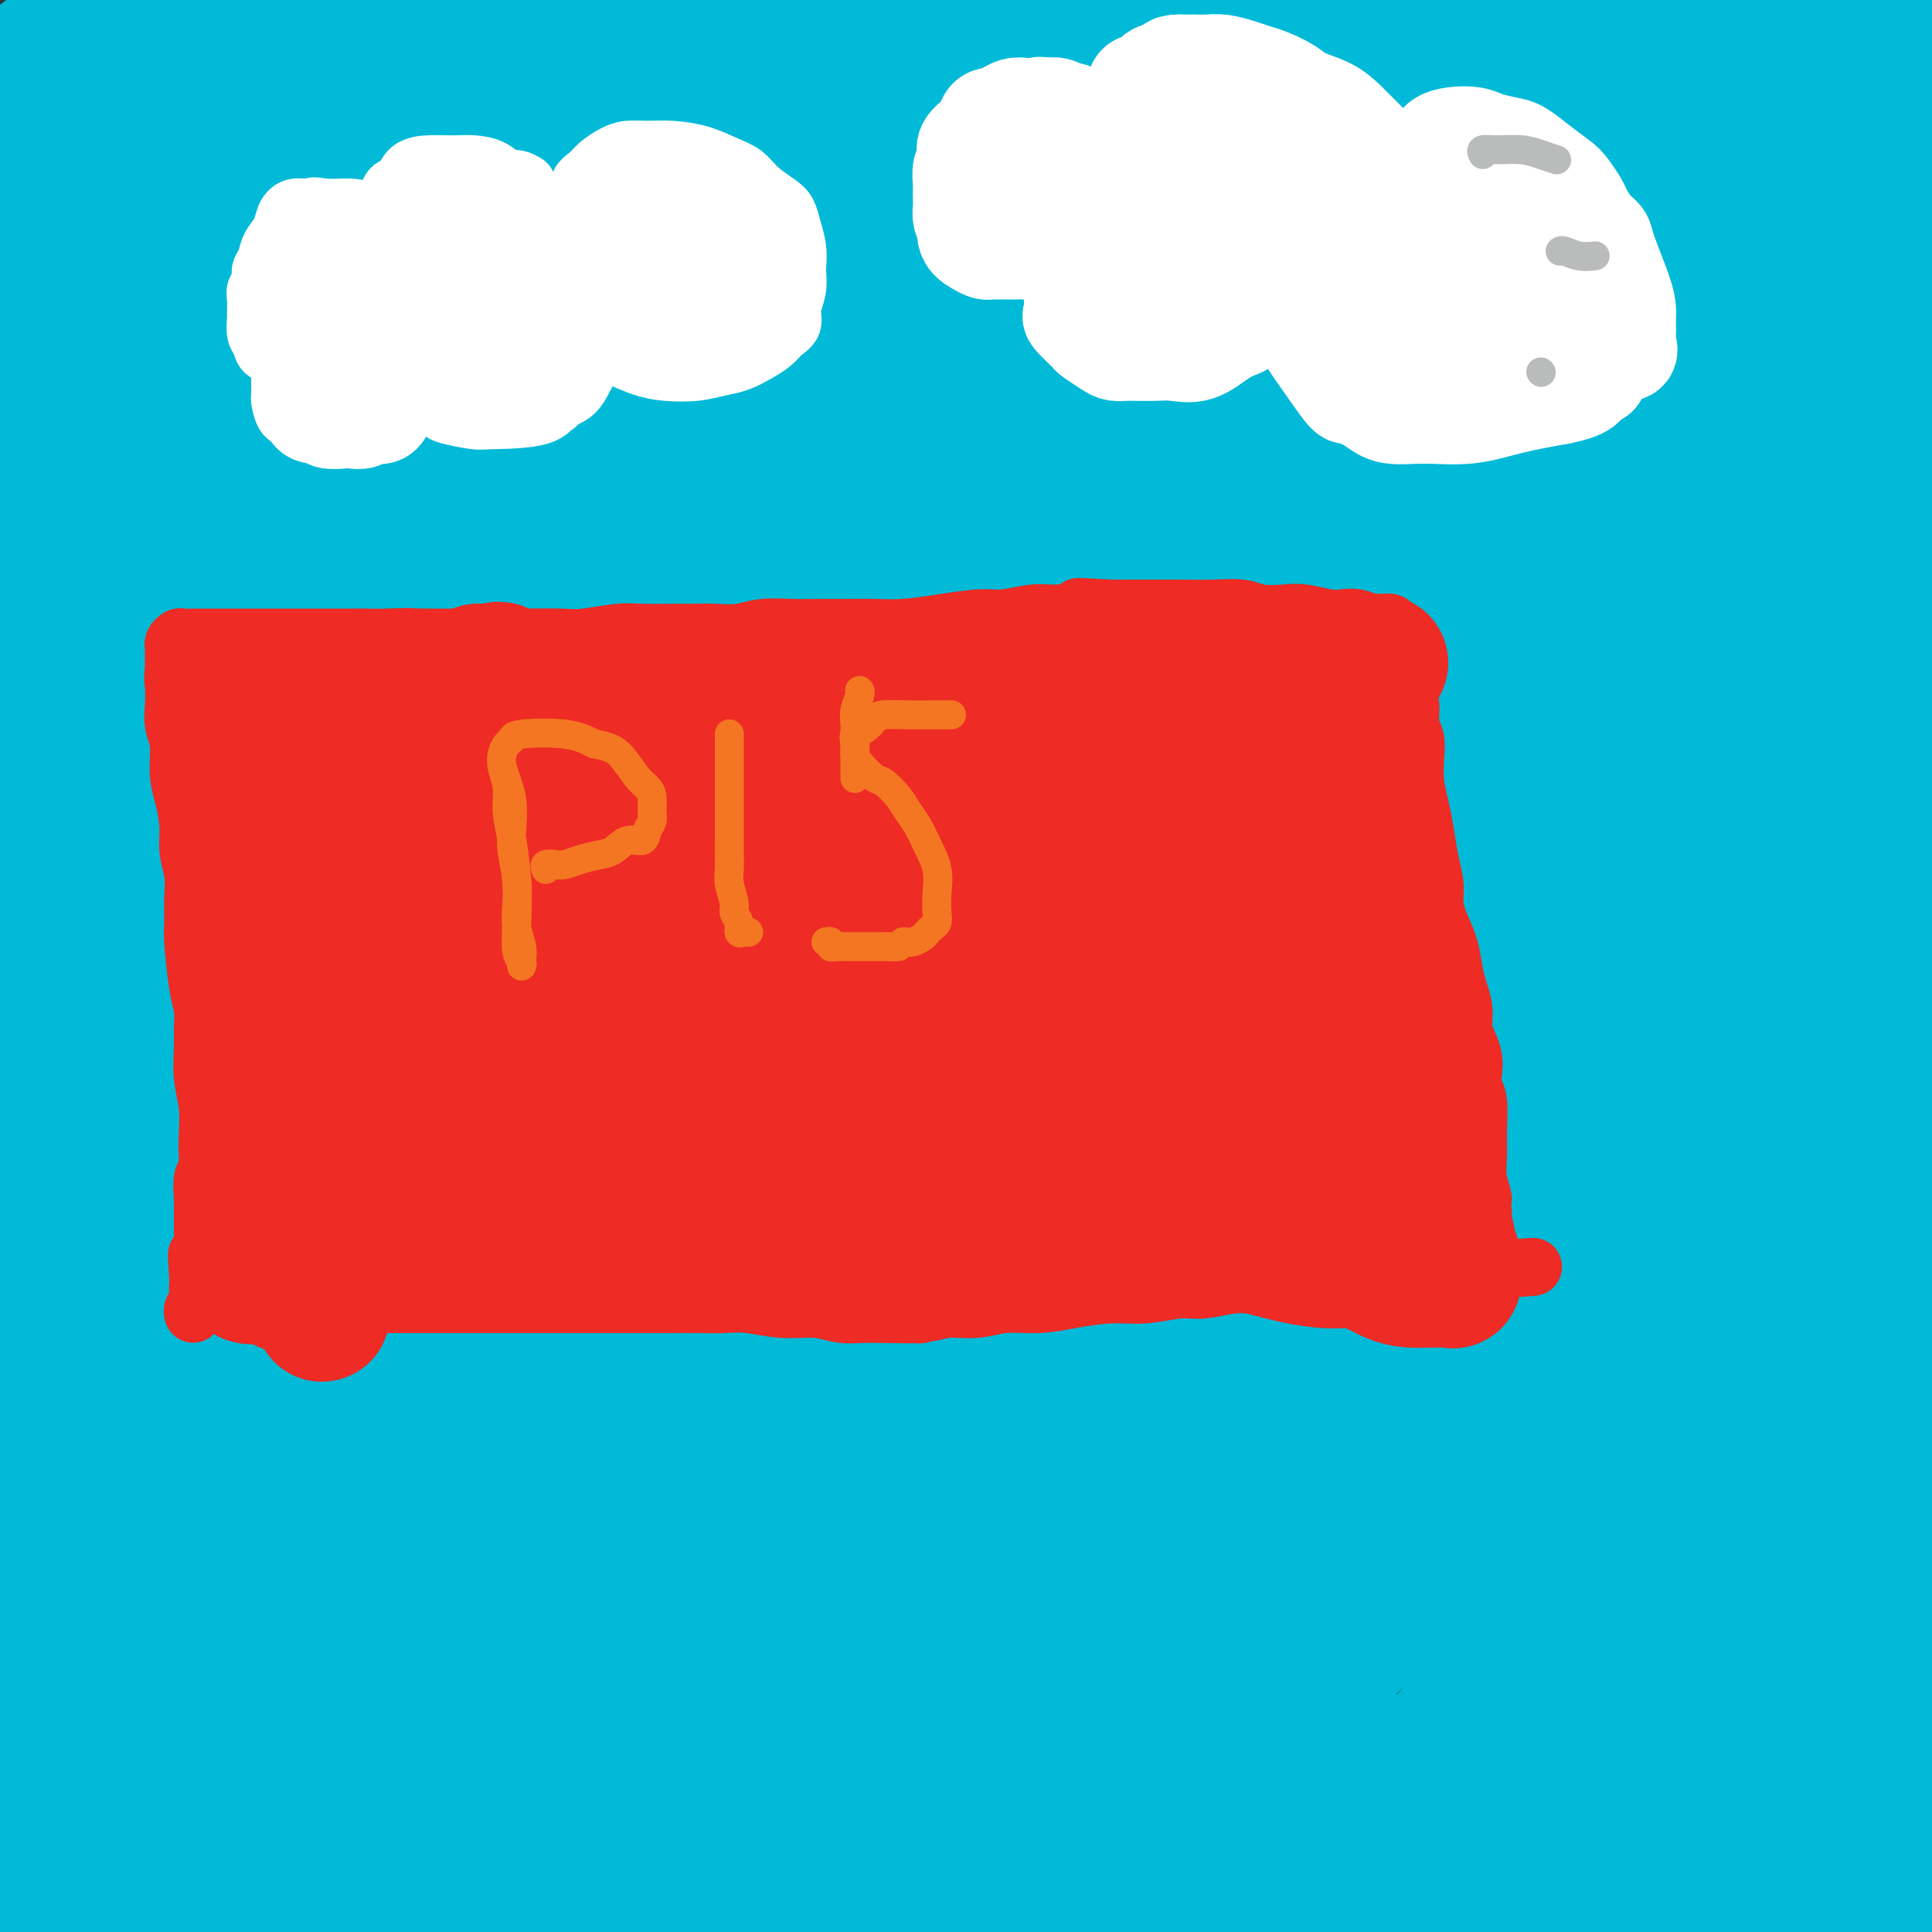
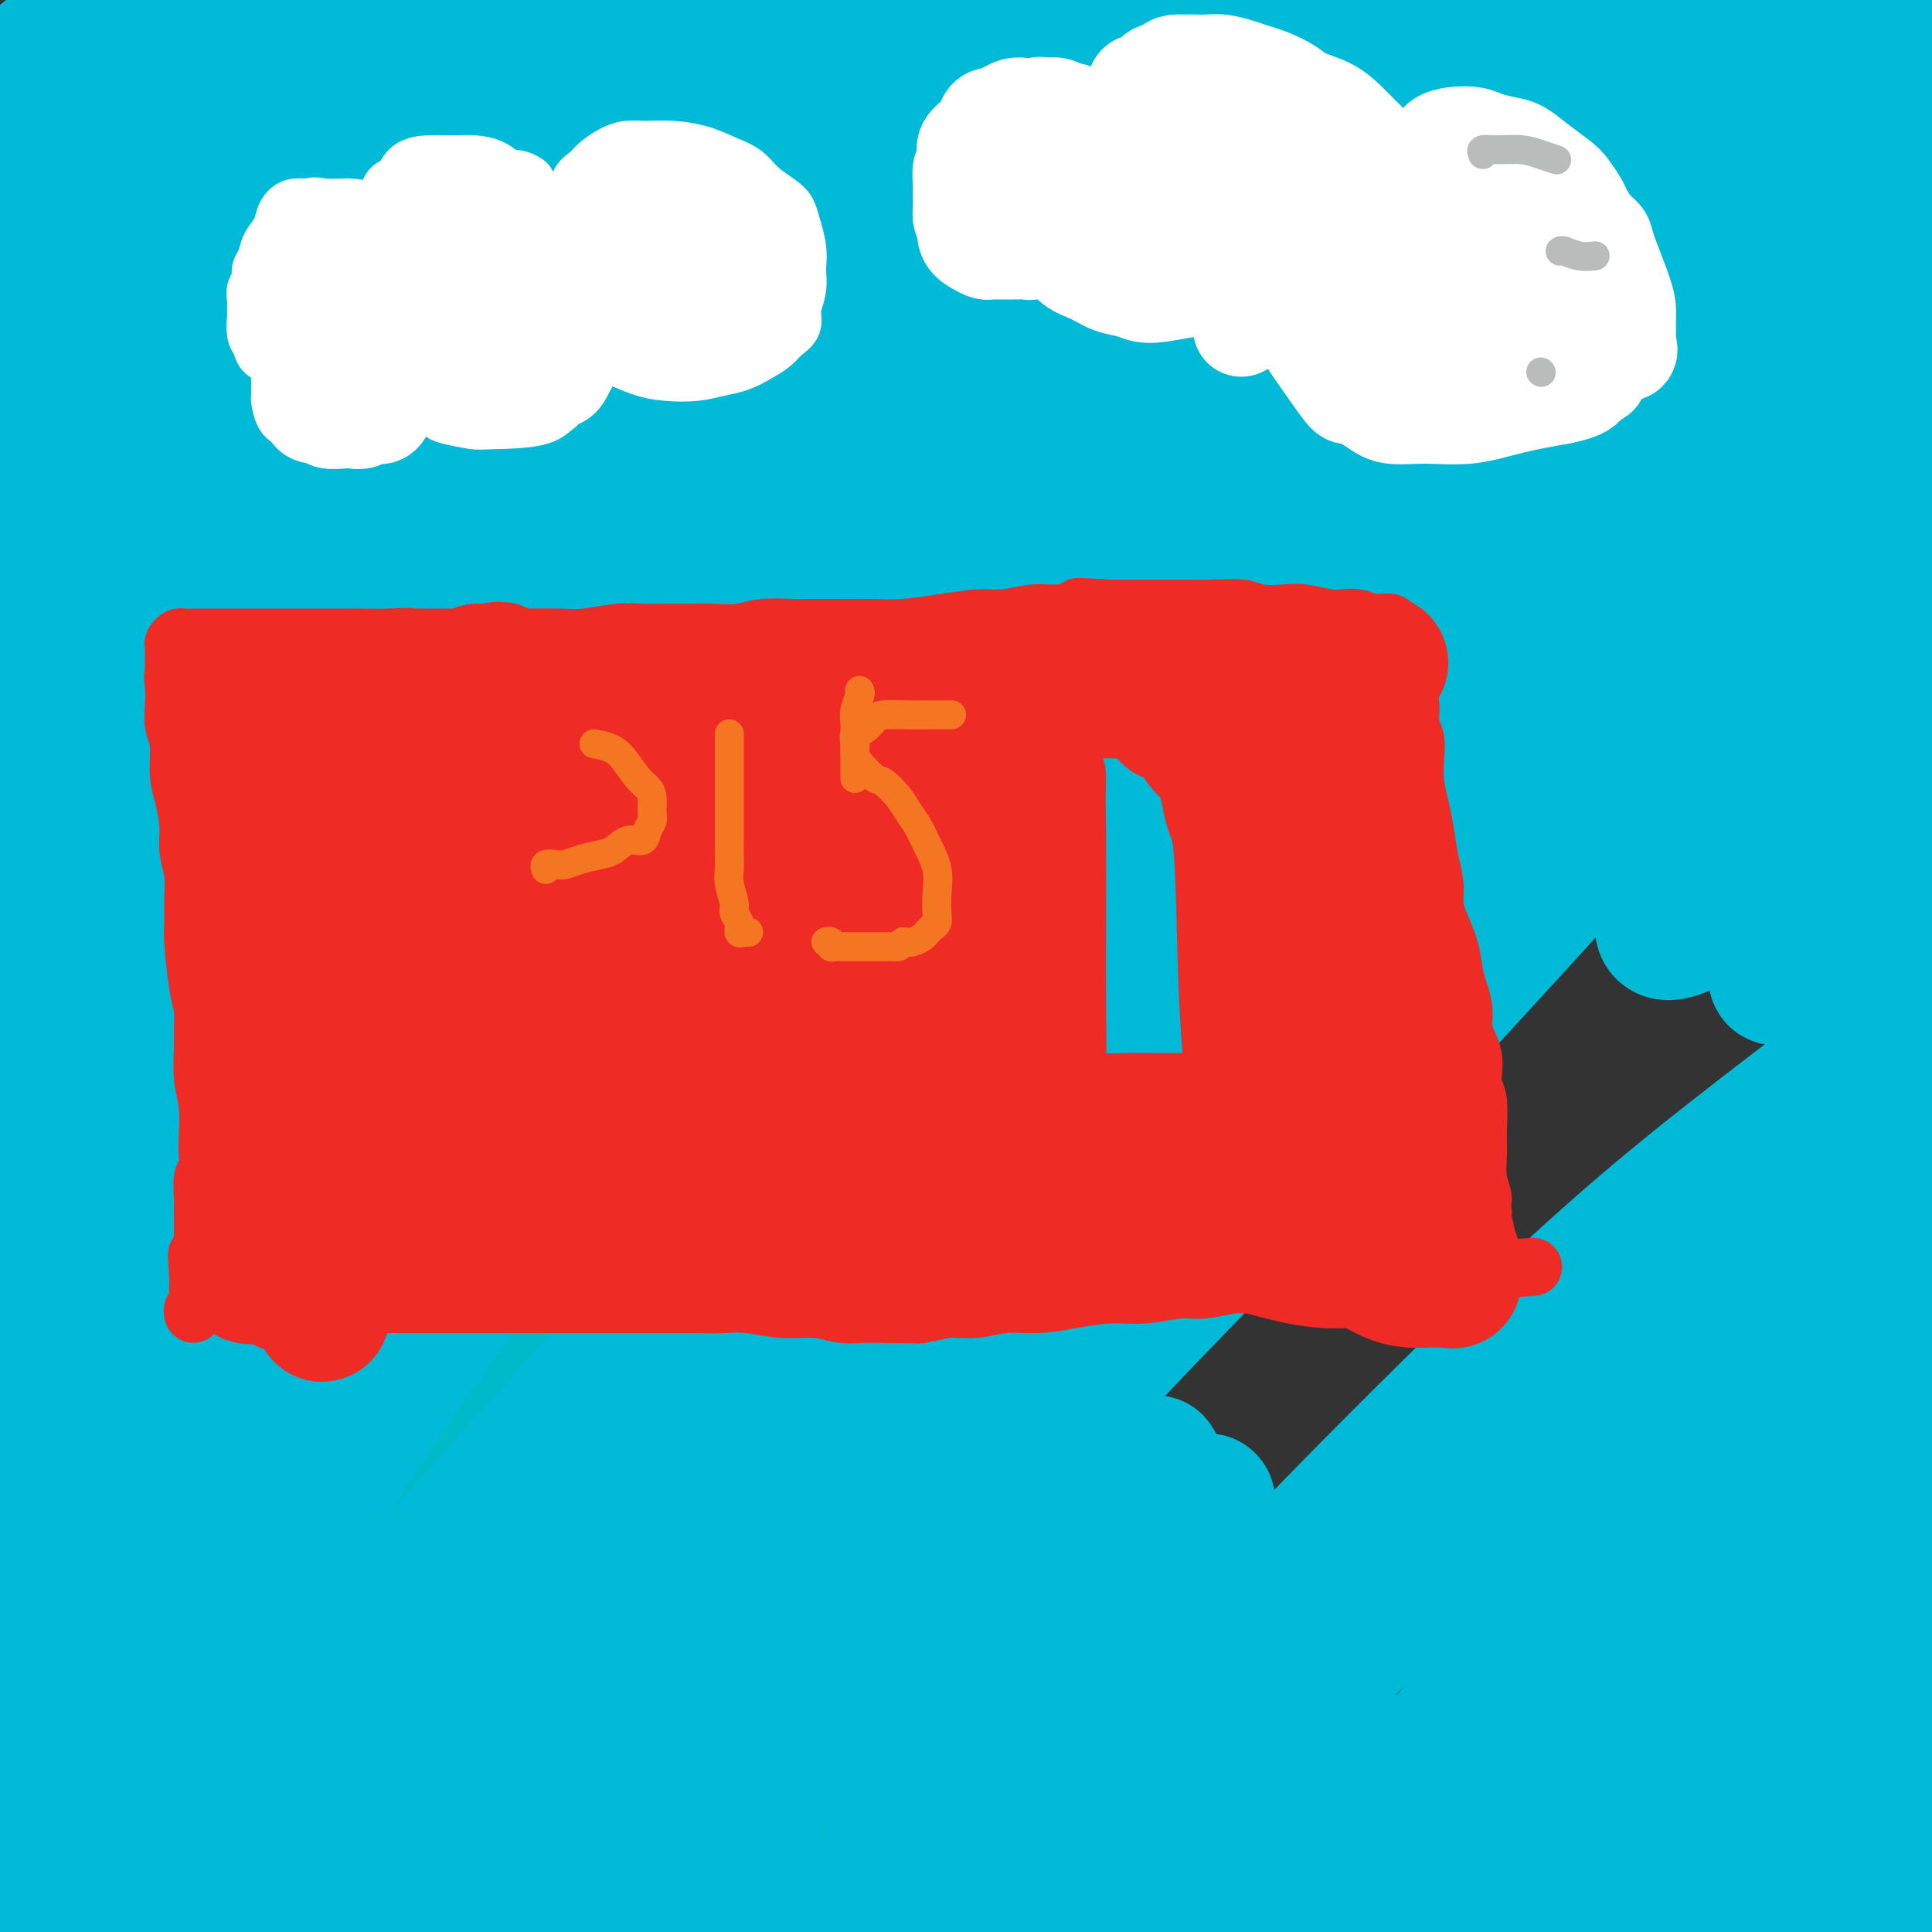
<svg xmlns="http://www.w3.org/2000/svg" viewBox="0 0 400 400" version="1.1">
  <rect x="0" y="0" width="400" height="400" fill="#333333" stroke="none" />
  <g fill="none" stroke="#00BAD8" stroke-width="28" stroke-linecap="round" stroke-linejoin="round">
    <path d="M27,35c0.053,0.368 0.105,0.736 0,2c-0.105,1.264 -0.368,3.425 0,6c0.368,2.575 1.366,5.562 2,8c0.634,2.438 0.902,4.325 2,6c1.098,1.675 3.024,3.139 5,3c1.976,-0.139 4.000,-1.881 6,-4c2.000,-2.119 3.975,-4.613 6,-7c2.025,-2.387 4.099,-4.665 6,-10c1.901,-5.335 3.627,-13.726 4,-18c0.373,-4.274 -0.607,-4.430 -2,-5c-1.393,-0.570 -3.198,-1.553 -5,-2c-1.802,-0.447 -3.600,-0.357 -6,0c-2.400,0.357 -5.404,0.983 -8,2c-2.596,1.017 -4.786,2.427 -7,4c-2.214,1.573 -4.453,3.309 -6,5c-1.547,1.691 -2.403,3.338 -3,5c-0.597,1.662 -0.936,3.341 -1,5c-0.064,1.659 0.146,3.298 1,5c0.854,1.702 2.354,3.466 4,5c1.646,1.534 3.440,2.839 6,4c2.560,1.161 5.885,2.179 9,2c3.115,-0.179 6.021,-1.553 9,-2c2.979,-0.447 6.033,0.034 10,-4c3.967,-4.034 8.848,-12.581 11,-18c2.152,-5.419 1.576,-7.709 1,-10" />
    <path d="M71,17c-0.542,-2.982 -2.397,-5.436 -4,-7c-1.603,-1.564 -2.952,-2.239 -5,-3c-2.048,-0.761 -4.793,-1.608 -8,-2c-3.207,-0.392 -6.875,-0.329 -11,0c-4.125,0.329 -8.707,0.922 -12,2c-3.293,1.078 -5.296,2.640 -8,4c-2.704,1.360 -6.111,2.519 -8,4c-1.889,1.481 -2.262,3.285 -3,5c-0.738,1.715 -1.840,3.342 -2,5c-0.160,1.658 0.622,3.347 1,5c0.378,1.653 0.352,3.270 4,8c3.648,4.730 10.968,12.572 15,16c4.032,3.428 4.774,2.442 7,2c2.226,-0.442 5.936,-0.342 9,-1c3.064,-0.658 5.484,-2.075 7,-4c1.516,-1.925 2.130,-4.357 3,-7c0.870,-2.643 1.997,-5.498 2,-8c0.003,-2.502 -1.120,-4.650 -2,-7c-0.880,-2.350 -1.519,-4.900 -3,-7c-1.481,-2.100 -3.805,-3.748 -6,-5c-2.195,-1.252 -4.263,-2.107 -7,-3c-2.737,-0.893 -6.144,-1.825 -9,-2c-2.856,-0.175 -5.161,0.408 -8,1c-2.839,0.592 -6.212,1.192 -9,2c-2.788,0.808 -4.990,1.824 -7,3c-2.010,1.176 -3.826,2.510 -5,4c-1.174,1.490 -1.704,3.134 -2,5c-0.296,1.866 -0.358,3.954 0,6c0.358,2.046 1.135,4.051 2,6c0.865,1.949 1.819,3.843 6,8c4.181,4.157 11.591,10.579 19,17" />
    <path d="M27,64c4.167,4.167 2.083,2.083 0,0" />
  </g>
  <g fill="none" stroke="#00BAC9" stroke-width="28" stroke-linecap="round" stroke-linejoin="round">
    <path d="M135,177c1.331,-1.605 2.662,-3.210 -1,1c-3.662,4.210 -12.316,14.236 -19,23c-6.684,8.764 -11.396,16.267 -16,25c-4.604,8.733 -9.100,18.697 -13,28c-3.900,9.303 -7.204,17.945 -10,25c-2.796,7.055 -5.082,12.524 -6,16c-0.918,3.476 -0.466,4.959 0,6c0.466,1.041 0.946,1.641 3,1c2.054,-0.641 5.683,-2.521 10,-6c4.317,-3.479 9.321,-8.556 16,-15c6.679,-6.444 15.033,-14.255 23,-22c7.967,-7.745 15.545,-15.423 23,-23c7.455,-7.577 14.785,-15.053 21,-22c6.215,-6.947 11.314,-13.367 16,-18c4.686,-4.633 8.958,-7.480 11,-9c2.042,-1.520 1.854,-1.712 2,-2c0.146,-0.288 0.626,-0.674 -4,4c-4.626,4.674 -14.358,14.406 -21,21c-6.642,6.594 -10.194,10.051 -14,16c-3.806,5.949 -7.868,14.389 -12,22c-4.132,7.611 -8.336,14.392 -12,22c-3.664,7.608 -6.788,16.041 -9,23c-2.212,6.959 -3.510,12.443 -4,16c-0.490,3.557 -0.171,5.185 1,6c1.171,0.815 3.195,0.815 6,0c2.805,-0.815 6.391,-2.445 11,-5c4.609,-2.555 10.241,-6.034 16,-10c5.759,-3.966 11.645,-8.419 18,-13c6.355,-4.581 13.177,-9.291 20,-14" />
    <path d="M191,273c11.598,-8.481 13.594,-11.184 18,-15c4.406,-3.816 11.222,-8.746 16,-12c4.778,-3.254 7.516,-4.830 10,-7c2.484,-2.170 4.712,-4.932 0,0c-4.712,4.932 -16.364,17.558 -24,27c-7.636,9.442 -11.256,15.699 -16,23c-4.744,7.301 -10.611,15.645 -16,24c-5.389,8.355 -10.300,16.722 -14,24c-3.700,7.278 -6.188,13.469 -8,19c-1.812,5.531 -2.949,10.404 -3,14c-0.051,3.596 0.984,5.916 1,7c0.016,1.084 -0.987,0.931 1,0c1.987,-0.931 6.963,-2.639 12,-5c5.037,-2.361 10.134,-5.375 16,-8c5.866,-2.625 12.503,-4.861 16,-7c3.497,-2.139 3.856,-4.183 4,-5c0.144,-0.817 0.072,-0.409 0,0" />
  </g>
  <g fill="none" stroke="#00BAD8" stroke-width="28" stroke-linecap="round" stroke-linejoin="round">
    <path d="M195,328c-1.076,0.279 -2.152,0.559 -4,2c-1.848,1.441 -4.470,4.045 -9,8c-4.530,3.955 -10.970,9.261 -16,14c-5.030,4.739 -8.649,8.913 -18,17c-9.351,8.087 -24.432,20.089 -33,27c-8.568,6.911 -10.622,8.731 -13,11c-2.378,2.269 -5.079,4.988 -7,6c-1.921,1.012 -3.063,0.318 -2,-1c1.063,-1.318 4.332,-3.258 8,-7c3.668,-3.742 7.737,-9.284 14,-16c6.263,-6.716 14.721,-14.607 23,-23c8.279,-8.393 16.378,-17.290 25,-26c8.622,-8.710 17.766,-17.233 26,-26c8.234,-8.767 15.559,-17.778 22,-26c6.441,-8.222 11.997,-15.657 16,-21c4.003,-5.343 6.453,-8.595 8,-11c1.547,-2.405 2.191,-3.963 1,-4c-1.191,-0.037 -4.215,1.447 -8,4c-3.785,2.553 -8.329,6.177 -14,10c-5.671,3.823 -12.469,7.846 -19,13c-6.531,5.154 -12.796,11.438 -18,16c-5.204,4.562 -9.349,7.401 -14,14c-4.651,6.599 -9.809,16.958 -12,22c-2.191,5.042 -1.414,4.769 0,4c1.414,-0.769 3.465,-2.033 7,-4c3.535,-1.967 8.555,-4.638 15,-9c6.445,-4.362 14.315,-10.417 23,-17c8.685,-6.583 18.184,-13.695 27,-22c8.816,-8.305 16.947,-17.801 25,-26c8.053,-8.199 16.026,-15.099 24,-22" />
    <path d="M272,235c10.418,-10.849 11.962,-13.970 14,-17c2.038,-3.030 4.571,-5.967 5,-8c0.429,-2.033 -1.245,-3.160 -4,-2c-2.755,1.160 -6.591,4.607 -13,9c-6.409,4.393 -15.391,9.733 -26,17c-10.609,7.267 -22.846,16.461 -37,28c-14.154,11.539 -30.224,25.422 -43,37c-12.776,11.578 -22.257,20.852 -40,41c-17.743,20.148 -43.748,51.171 -55,65c-11.252,13.829 -7.750,10.462 -6,8c1.750,-2.462 1.747,-4.021 5,-9c3.253,-4.979 9.763,-13.377 18,-23c8.237,-9.623 18.200,-20.470 30,-34c11.800,-13.530 25.437,-29.743 40,-45c14.563,-15.257 30.054,-29.558 44,-44c13.946,-14.442 26.348,-29.025 38,-41c11.652,-11.975 22.555,-21.343 30,-28c7.445,-6.657 11.431,-10.603 14,-13c2.569,-2.397 3.722,-3.245 2,-2c-1.722,1.245 -6.319,4.583 -12,9c-5.681,4.417 -12.448,9.912 -21,17c-8.552,7.088 -18.891,15.768 -29,24c-10.109,8.232 -19.989,16.016 -29,24c-9.011,7.984 -17.155,16.169 -24,23c-6.845,6.831 -12.392,12.308 -18,19c-5.608,6.692 -11.278,14.599 -13,18c-1.722,3.401 0.503,2.295 4,1c3.497,-1.295 8.267,-2.780 14,-6c5.733,-3.220 12.428,-8.175 20,-14c7.572,-5.825 16.021,-12.522 24,-20c7.979,-7.478 15.490,-15.739 23,-24" />
    <path d="M227,245c11.287,-10.552 16.005,-14.933 22,-21c5.995,-6.067 13.266,-13.821 18,-19c4.734,-5.179 6.930,-7.784 9,-10c2.070,-2.216 4.015,-4.044 3,-4c-1.015,0.044 -4.991,1.958 -10,5c-5.009,3.042 -11.052,7.211 -20,13c-8.948,5.789 -20.801,13.199 -33,23c-12.199,9.801 -24.745,21.994 -39,35c-14.255,13.006 -30.221,26.827 -43,39c-12.779,12.173 -22.373,22.699 -38,40c-15.627,17.301 -37.286,41.376 -44,48c-6.714,6.624 1.519,-4.205 9,-14c7.481,-9.795 14.212,-18.556 25,-31c10.788,-12.444 25.635,-28.571 40,-44c14.365,-15.429 28.249,-30.160 43,-45c14.751,-14.840 30.369,-29.790 44,-44c13.631,-14.210 25.275,-27.679 35,-38c9.725,-10.321 17.530,-17.492 22,-22c4.470,-4.508 5.607,-6.352 5,-7c-0.607,-0.648 -2.956,-0.100 -7,3c-4.044,3.100 -9.783,8.751 -18,16c-8.217,7.249 -18.912,16.096 -32,28c-13.088,11.904 -28.570,26.863 -45,43c-16.430,16.137 -33.806,33.450 -48,48c-14.194,14.550 -25.204,26.335 -40,44c-14.796,17.665 -33.379,41.209 -42,52c-8.621,10.791 -7.280,8.831 -4,5c3.280,-3.831 8.498,-9.531 15,-18c6.502,-8.469 14.286,-19.705 26,-34c11.714,-14.295 27.357,-31.647 43,-49" />
-     <path d="M123,287c20.977,-25.144 31.420,-37.505 45,-51c13.580,-13.495 30.297,-28.125 45,-41c14.703,-12.875 27.394,-23.997 37,-32c9.606,-8.003 16.128,-12.888 21,-16c4.872,-3.112 8.093,-4.452 7,-4c-1.093,0.452 -6.501,2.695 -13,7c-6.499,4.305 -14.091,10.672 -26,19c-11.909,8.328 -28.137,18.617 -44,31c-15.863,12.383 -31.363,26.858 -47,42c-15.637,15.142 -31.411,30.949 -46,46c-14.589,15.051 -27.994,29.346 -39,42c-11.006,12.654 -19.612,23.669 -27,33c-7.388,9.331 -13.559,16.979 -13,16c0.559,-0.979 7.848,-10.584 16,-21c8.152,-10.416 17.167,-21.641 30,-37c12.833,-15.359 29.484,-34.851 43,-50c13.516,-15.149 23.898,-25.956 47,-48c23.102,-22.044 58.925,-55.327 76,-71c17.075,-15.673 15.404,-13.736 16,-14c0.596,-0.264 3.460,-2.727 2,-2c-1.460,0.727 -7.244,4.646 -15,10c-7.756,5.354 -17.482,12.144 -30,22c-12.518,9.856 -27.826,22.777 -44,37c-16.174,14.223 -33.215,29.747 -49,45c-15.785,15.253 -30.316,30.236 -43,44c-12.684,13.764 -23.523,26.310 -32,37c-8.477,10.690 -14.592,19.525 -17,22c-2.408,2.475 -1.110,-1.411 4,-9c5.110,-7.589 14.031,-18.883 26,-33c11.969,-14.117 26.984,-31.059 42,-48" />
    <path d="M95,263c15.334,-15.914 32.670,-31.698 49,-47c16.330,-15.302 31.654,-30.122 46,-43c14.346,-12.878 27.714,-23.815 37,-32c9.286,-8.185 14.491,-13.620 18,-17c3.509,-3.380 5.322,-4.707 3,-3c-2.322,1.707 -8.781,6.446 -17,13c-8.219,6.554 -18.200,14.922 -32,26c-13.800,11.078 -31.418,24.868 -48,40c-16.582,15.132 -32.126,31.608 -47,47c-14.874,15.392 -29.076,29.700 -41,43c-11.924,13.300 -21.569,25.593 -28,34c-6.431,8.407 -9.649,12.930 -12,17c-2.351,4.070 -3.836,7.687 -2,6c1.836,-1.687 6.994,-8.679 15,-19c8.006,-10.321 18.860,-23.971 28,-37c9.140,-13.029 16.566,-25.436 43,-53c26.434,-27.564 71.875,-70.286 96,-92c24.125,-21.714 26.936,-22.419 31,-25c4.064,-2.581 9.383,-7.036 11,-9c1.617,-1.964 -0.469,-1.435 -5,1c-4.531,2.435 -11.508,6.778 -22,15c-10.492,8.222 -24.499,20.322 -38,30c-13.501,9.678 -26.497,16.932 -55,43c-28.503,26.068 -72.512,70.950 -96,96c-23.488,25.050 -26.455,30.269 -31,37c-4.545,6.731 -10.667,14.974 -14,19c-3.333,4.026 -3.877,3.836 -1,1c2.877,-2.836 9.173,-8.317 18,-19c8.827,-10.683 20.184,-26.569 35,-45c14.816,-18.431 33.090,-39.409 52,-60c18.910,-20.591 38.455,-40.796 58,-61" />
    <path d="M146,169c18.993,-18.408 37.474,-33.928 54,-48c16.526,-14.072 31.097,-26.696 42,-36c10.903,-9.304 18.140,-15.289 23,-20c4.860,-4.711 7.345,-8.148 6,-8c-1.345,0.148 -6.518,3.881 -14,8c-7.482,4.119 -17.272,8.624 -31,17c-13.728,8.376 -31.395,20.622 -49,34c-17.605,13.378 -35.148,27.890 -53,43c-17.852,15.110 -36.012,30.820 -51,45c-14.988,14.180 -26.804,26.829 -41,43c-14.196,16.171 -30.773,35.862 -38,44c-7.227,8.138 -5.106,4.722 -1,-1c4.106,-5.722 10.197,-13.749 19,-24c8.803,-10.251 20.320,-22.724 36,-39c15.680,-16.276 35.524,-36.353 54,-55c18.476,-18.647 35.585,-35.863 53,-52c17.415,-16.137 35.138,-31.195 49,-43c13.862,-11.805 23.865,-20.358 31,-26c7.135,-5.642 11.403,-8.373 13,-9c1.597,-0.627 0.524,0.852 -4,4c-4.524,3.148 -12.500,7.967 -23,14c-10.500,6.033 -23.524,13.282 -39,20c-15.476,6.718 -33.405,12.905 -51,24c-17.595,11.095 -34.856,27.099 -50,42c-15.144,14.901 -28.170,28.700 -39,43c-10.830,14.300 -19.464,29.103 -24,36c-4.536,6.897 -4.972,5.890 -5,5c-0.028,-0.890 0.353,-1.661 5,-8c4.647,-6.339 13.559,-18.245 24,-31c10.441,-12.755 22.412,-26.359 37,-42c14.588,-15.641 31.794,-33.321 49,-51" />
    <path d="M128,98c21.779,-21.518 33.225,-28.813 46,-38c12.775,-9.187 26.877,-20.267 38,-28c11.123,-7.733 19.265,-12.120 21,-13c1.735,-0.880 -2.936,1.746 -10,6c-7.064,4.254 -16.519,10.136 -29,19c-12.481,8.864 -27.988,20.711 -44,33c-16.012,12.289 -32.528,25.022 -48,38c-15.472,12.978 -29.901,26.203 -44,38c-14.099,11.797 -27.868,22.167 -38,30c-10.132,7.833 -16.629,13.130 -22,17c-5.371,3.870 -9.618,6.315 -10,5c-0.382,-1.315 3.099,-6.389 8,-13c4.901,-6.611 11.221,-14.760 21,-27c9.779,-12.240 23.015,-28.570 37,-44c13.985,-15.430 28.717,-29.961 43,-43c14.283,-13.039 28.117,-24.586 39,-33c10.883,-8.414 18.816,-13.695 22,-16c3.184,-2.305 1.620,-1.634 -3,1c-4.620,2.634 -12.295,7.232 -21,14c-8.705,6.768 -18.441,15.707 -30,25c-11.559,9.293 -24.942,18.940 -38,28c-13.058,9.060 -25.791,17.533 -38,26c-12.209,8.467 -23.894,16.928 -32,23c-8.106,6.072 -12.634,9.756 -18,15c-5.366,5.244 -11.570,12.050 -7,6c4.570,-6.050 19.912,-24.955 33,-40c13.088,-15.045 23.920,-26.228 37,-39c13.080,-12.772 28.406,-27.131 43,-39c14.594,-11.869 28.455,-21.248 39,-28c10.545,-6.752 17.772,-10.876 25,-15" />
    <path d="M148,6c11.464,-7.889 8.122,-6.110 7,-5c-1.122,1.110 -0.026,1.553 -4,5c-3.974,3.447 -13.020,9.899 -19,15c-5.980,5.101 -8.895,8.850 -27,22c-18.105,13.150 -51.401,35.702 -69,48c-17.599,12.298 -19.502,14.341 -23,17c-3.498,2.659 -8.591,5.933 -11,7c-2.409,1.067 -2.135,-0.072 0,-3c2.135,-2.928 6.130,-7.646 14,-15c7.870,-7.354 19.613,-17.344 29,-26c9.387,-8.656 16.417,-15.977 38,-33c21.583,-17.023 57.719,-43.747 71,-54c13.281,-10.253 3.706,-4.035 -2,0c-5.706,4.035 -7.541,5.889 -13,10c-5.459,4.111 -14.540,10.481 -25,18c-10.460,7.519 -22.299,16.186 -34,25c-11.701,8.814 -23.263,17.775 -35,27c-11.737,9.225 -23.648,18.713 -34,27c-10.352,8.287 -19.144,15.372 -27,22c-7.856,6.628 -14.776,12.800 -15,13c-0.224,0.200 6.247,-5.570 13,-13c6.753,-7.430 13.786,-16.519 24,-27c10.214,-10.481 23.608,-22.354 37,-34c13.392,-11.646 26.782,-23.065 39,-33c12.218,-9.935 23.265,-18.385 32,-24c8.735,-5.615 15.160,-8.396 19,-11c3.840,-2.604 5.097,-5.030 4,-5c-1.097,0.030 -4.549,2.515 -8,5" />
    <path d="M129,-16c-3.517,2.492 -8.308,6.223 -15,12c-6.692,5.777 -15.285,13.600 -25,21c-9.715,7.400 -20.552,14.376 -32,22c-11.448,7.624 -23.508,15.895 -34,23c-10.492,7.105 -19.417,13.045 -27,18c-7.583,4.955 -13.826,8.926 -17,11c-3.174,2.074 -3.281,2.253 -2,1c1.281,-1.253 3.950,-3.936 6,-6c2.050,-2.064 3.480,-3.509 17,-17c13.520,-13.491 39.131,-39.030 54,-53c14.869,-13.970 18.998,-16.373 24,-20c5.002,-3.627 10.878,-8.478 14,-11c3.122,-2.522 3.490,-2.716 2,-2c-1.490,0.716 -4.837,2.341 -9,5c-4.163,2.659 -9.141,6.353 -16,11c-6.859,4.647 -15.599,10.245 -24,16c-8.401,5.755 -16.465,11.665 -25,18c-8.535,6.335 -17.542,13.096 -25,18c-7.458,4.904 -13.368,7.951 -17,11c-3.632,3.049 -4.987,6.101 -5,6c-0.013,-0.101 1.317,-3.354 4,-7c2.683,-3.646 6.718,-7.685 12,-13c5.282,-5.315 11.810,-11.905 20,-19c8.190,-7.095 18.044,-14.693 27,-22c8.956,-7.307 17.016,-14.322 24,-20c6.984,-5.678 12.893,-10.020 15,-12c2.107,-1.980 0.413,-1.597 -3,0c-3.413,1.597 -8.544,4.407 -14,8c-5.456,3.593 -11.238,7.967 -18,13c-6.762,5.033 -14.503,10.724 -22,16c-7.497,5.276 -14.748,10.138 -22,15" />
    <path d="M-4,27c-13.017,9.061 -14.561,9.714 -17,11c-2.439,1.286 -5.775,3.204 -7,4c-1.225,0.796 -0.340,0.470 1,-1c1.340,-1.470 3.137,-4.083 8,-8c4.863,-3.917 12.794,-9.140 19,-14c6.206,-4.860 10.686,-9.359 27,-20c16.314,-10.641 44.462,-27.423 58,-35c13.538,-7.577 12.464,-5.950 14,-5c1.536,0.950 5.680,1.222 6,3c0.320,1.778 -3.183,5.063 -7,9c-3.817,3.937 -7.946,8.527 -14,14c-6.054,5.473 -14.032,11.830 -22,18c-7.968,6.170 -15.926,12.153 -24,18c-8.074,5.847 -16.264,11.557 -24,18c-7.736,6.443 -15.020,13.619 -21,19c-5.980,5.381 -10.658,8.967 -14,12c-3.342,3.033 -5.348,5.513 -5,6c0.348,0.487 3.051,-1.020 7,-3c3.949,-1.980 9.142,-4.435 17,-9c7.858,-4.565 18.379,-11.242 30,-19c11.621,-7.758 24.342,-16.597 38,-25c13.658,-8.403 28.254,-16.371 41,-23c12.746,-6.629 23.640,-11.918 35,-16c11.360,-4.082 23.184,-6.957 31,-9c7.816,-2.043 11.625,-3.256 15,-3c3.375,0.256 6.317,1.979 7,5c0.683,3.021 -0.894,7.340 -5,14c-4.106,6.660 -10.740,15.661 -16,22c-5.260,6.339 -9.147,10.014 -26,29c-16.853,18.986 -46.672,53.282 -65,75c-18.328,21.718 -25.164,30.859 -32,40" />
    <path d="M51,154c-24.407,28.541 -23.925,27.893 -28,33c-4.075,5.107 -12.709,15.968 -18,23c-5.291,7.032 -7.240,10.233 -8,12c-0.760,1.767 -0.332,2.100 2,0c2.332,-2.100 6.568,-6.632 13,-14c6.432,-7.368 15.059,-17.573 27,-31c11.941,-13.427 27.197,-30.075 43,-46c15.803,-15.925 32.154,-31.126 49,-46c16.846,-14.874 34.189,-29.421 50,-42c15.811,-12.579 30.091,-23.190 42,-32c11.909,-8.810 21.449,-15.819 27,-19c5.551,-3.181 7.115,-2.535 4,0c-3.115,2.535 -10.909,6.960 -20,13c-9.091,6.040 -19.477,13.694 -33,24c-13.523,10.306 -30.181,23.265 -47,37c-16.819,13.735 -33.797,28.246 -50,43c-16.203,14.754 -31.630,29.751 -46,44c-14.370,14.249 -27.684,27.750 -38,39c-10.316,11.250 -17.633,20.248 -22,26c-4.367,5.752 -5.784,8.256 -5,9c0.784,0.744 3.771,-0.272 10,-6c6.229,-5.728 15.702,-16.167 27,-28c11.298,-11.833 24.421,-25.061 40,-41c15.579,-15.939 33.615,-34.589 52,-50c18.385,-15.411 37.121,-27.584 54,-39c16.879,-11.416 31.901,-22.074 44,-29c12.099,-6.926 21.275,-10.118 26,-13c4.725,-2.882 4.998,-5.453 3,-4c-1.998,1.453 -6.269,6.930 -10,10c-3.731,3.070 -6.923,3.734 -26,19c-19.077,15.266 -54.038,45.133 -89,75" />
    <path d="M124,121c-28.402,24.122 -36.906,32.426 -49,44c-12.094,11.574 -27.776,26.418 -39,39c-11.224,12.582 -17.989,22.902 -23,31c-5.011,8.098 -8.269,13.973 -10,18c-1.731,4.027 -1.935,6.207 0,4c1.935,-2.207 6.010,-8.802 13,-18c6.990,-9.198 16.895,-21.000 30,-36c13.105,-15.000 29.410,-33.197 47,-51c17.590,-17.803 36.465,-35.212 55,-50c18.535,-14.788 36.731,-26.957 53,-37c16.269,-10.043 30.612,-17.961 41,-23c10.388,-5.039 16.822,-7.199 20,-8c3.178,-0.801 3.099,-0.244 0,2c-3.099,2.244 -9.219,6.174 -19,13c-9.781,6.826 -23.222,16.547 -35,25c-11.778,8.453 -21.891,15.638 -50,41c-28.109,25.362 -74.212,68.902 -100,94c-25.788,25.098 -31.262,31.755 -38,40c-6.738,8.245 -14.742,18.077 -20,24c-5.258,5.923 -7.772,7.938 -7,8c0.772,0.062 4.829,-1.827 12,-9c7.171,-7.173 17.456,-19.630 31,-33c13.544,-13.370 30.347,-27.652 49,-45c18.653,-17.348 39.157,-37.762 59,-55c19.843,-17.238 39.025,-31.302 57,-43c17.975,-11.698 34.742,-21.032 47,-27c12.258,-5.968 20.008,-8.572 26,-10c5.992,-1.428 10.225,-1.682 9,2c-1.225,3.682 -7.907,11.299 -12,16c-4.093,4.701 -5.598,6.486 -25,26c-19.402,19.514 -56.701,56.757 -94,94" />
    <path d="M152,197c-29.555,32.097 -37.944,44.338 -50,61c-12.056,16.662 -27.781,37.744 -38,56c-10.219,18.256 -14.933,33.687 -19,43c-4.067,9.313 -7.487,12.509 -7,14c0.487,1.491 4.881,1.275 12,-4c7.119,-5.275 16.963,-15.611 30,-28c13.037,-12.389 29.266,-26.832 46,-44c16.734,-17.168 33.973,-37.062 52,-56c18.027,-18.938 36.843,-36.920 55,-52c18.157,-15.080 35.657,-27.256 49,-36c13.343,-8.744 22.531,-14.054 28,-16c5.469,-1.946 7.220,-0.529 9,-1c1.780,-0.471 3.590,-2.831 -9,9c-12.590,11.831 -39.582,37.852 -61,59c-21.418,21.148 -37.264,37.421 -57,60c-19.736,22.579 -43.361,51.463 -59,71c-15.639,19.537 -23.291,29.726 -28,37c-4.709,7.274 -6.475,11.633 -4,9c2.475,-2.633 9.190,-12.258 18,-23c8.810,-10.742 19.713,-22.602 34,-38c14.287,-15.398 31.957,-34.336 50,-52c18.043,-17.664 36.458,-34.056 54,-49c17.542,-14.944 34.212,-28.440 47,-38c12.788,-9.560 21.693,-15.186 28,-19c6.307,-3.814 10.016,-5.818 10,-4c-0.016,1.818 -3.759,7.457 -10,15c-6.241,7.543 -14.982,16.991 -26,29c-11.018,12.009 -24.312,26.579 -39,42c-14.688,15.421 -30.768,31.692 -45,47c-14.232,15.308 -26.616,29.654 -39,44" />
-     <path d="M183,333c-24.411,26.604 -23.938,26.614 -26,30c-2.062,3.386 -6.659,10.150 -7,11c-0.341,0.850 3.574,-4.212 5,-7c1.426,-2.788 0.362,-3.300 19,-23c18.638,-19.700 56.977,-58.588 82,-83c25.023,-24.412 36.731,-34.348 51,-46c14.269,-11.652 31.098,-25.021 43,-34c11.902,-8.979 18.877,-13.570 24,-17c5.123,-3.430 8.393,-5.701 7,-4c-1.393,1.701 -7.451,7.374 -15,14c-7.549,6.626 -16.591,14.206 -29,26c-12.409,11.794 -28.187,27.802 -44,43c-15.813,15.198 -31.663,29.587 -47,45c-15.337,15.413 -30.163,31.849 -42,45c-11.837,13.151 -20.687,23.017 -26,30c-5.313,6.983 -7.090,11.084 -8,13c-0.910,1.916 -0.953,1.646 3,-3c3.953,-4.646 11.904,-13.668 17,-20c5.096,-6.332 7.339,-9.976 31,-33c23.661,-23.024 68.740,-65.430 95,-88c26.260,-22.570 33.700,-25.305 43,-31c9.300,-5.695 20.459,-14.352 26,-18c5.541,-3.648 5.465,-2.288 5,-1c-0.465,1.288 -1.319,2.503 -6,7c-4.681,4.497 -13.189,12.277 -23,22c-9.811,9.723 -20.926,21.390 -35,36c-14.074,14.610 -31.108,32.163 -47,49c-15.892,16.837 -30.641,32.956 -44,49c-13.359,16.044 -25.327,32.012 -34,44c-8.673,11.988 -14.049,19.997 -17,25c-2.951,5.003 -3.475,7.002 -4,9" />
    <path d="M180,423c-6.891,10.600 3.380,-1.900 12,-12c8.620,-10.100 15.588,-17.800 26,-30c10.412,-12.200 24.267,-28.899 40,-46c15.733,-17.101 33.345,-34.605 48,-49c14.655,-14.395 26.354,-25.681 44,-40c17.646,-14.319 41.240,-31.670 51,-39c9.760,-7.330 5.685,-4.639 1,-1c-4.685,3.639 -9.980,8.225 -18,15c-8.020,6.775 -18.764,15.740 -32,28c-13.236,12.260 -28.963,27.814 -44,43c-15.037,15.186 -29.384,30.005 -43,45c-13.616,14.995 -26.501,30.168 -37,43c-10.499,12.832 -18.612,23.323 -24,31c-5.388,7.677 -8.051,12.541 -8,14c0.051,1.459 2.815,-0.488 4,-1c1.185,-0.512 0.792,0.412 17,-17c16.208,-17.412 49.018,-53.158 71,-75c21.982,-21.842 33.137,-29.780 46,-40c12.863,-10.220 27.435,-22.722 39,-31c11.565,-8.278 20.124,-12.333 24,-15c3.876,-2.667 3.071,-3.947 4,-5c0.929,-1.053 3.593,-1.880 -7,12c-10.593,13.880 -34.443,42.467 -51,61c-16.557,18.533 -25.822,27.011 -36,38c-10.178,10.989 -21.271,24.488 -30,36c-8.729,11.512 -15.096,21.038 -19,28c-3.904,6.962 -5.345,11.361 -6,14c-0.655,2.639 -0.522,3.518 2,1c2.522,-2.518 7.435,-8.434 14,-16c6.565,-7.566 14.783,-16.783 23,-26" />
    <path d="M291,389c11.573,-12.790 21.005,-24.263 31,-36c9.995,-11.737 20.552,-23.736 29,-33c8.448,-9.264 14.788,-15.792 19,-20c4.212,-4.208 6.296,-6.097 7,-6c0.704,0.097 0.028,2.179 -3,6c-3.028,3.821 -8.410,9.382 -15,17c-6.590,7.618 -14.390,17.294 -22,27c-7.610,9.706 -15.032,19.443 -28,39c-12.968,19.557 -31.483,48.934 -39,62c-7.517,13.066 -4.035,9.821 -1,7c3.035,-2.821 5.623,-5.218 8,-7c2.377,-1.782 4.542,-2.949 19,-19c14.458,-16.051 41.209,-46.985 58,-65c16.791,-18.015 23.624,-23.110 31,-29c7.376,-5.890 15.296,-12.574 20,-16c4.704,-3.426 6.191,-3.595 6,-3c-0.191,0.595 -2.059,1.952 -6,6c-3.941,4.048 -9.956,10.787 -17,19c-7.044,8.213 -15.117,17.902 -25,29c-9.883,11.098 -21.576,23.606 -32,35c-10.424,11.394 -19.578,21.676 -26,29c-6.422,7.324 -10.112,11.692 -14,16c-3.888,4.308 -7.974,8.557 -3,3c4.974,-5.557 19.007,-20.919 30,-33c10.993,-12.081 18.944,-20.880 28,-30c9.056,-9.120 19.217,-18.560 28,-27c8.783,-8.440 16.189,-15.881 22,-21c5.811,-5.119 10.026,-7.917 13,-10c2.974,-2.083 4.707,-3.452 4,-2c-0.707,1.452 -3.853,5.726 -7,10" />
    <path d="M406,337c-3.286,4.384 -8.000,10.345 -14,18c-6.000,7.655 -13.287,17.002 -20,26c-6.713,8.998 -12.851,17.645 -18,24c-5.149,6.355 -9.308,10.419 -12,13c-2.692,2.581 -3.916,3.679 -4,3c-0.084,-0.679 0.971,-3.135 4,-7c3.029,-3.865 8.032,-9.139 11,-13c2.968,-3.861 3.900,-6.310 15,-20c11.100,-13.690 32.368,-38.620 41,-49c8.632,-10.380 4.630,-6.208 3,-4c-1.630,2.208 -0.886,2.453 -2,5c-1.114,2.547 -4.087,7.397 -7,13c-2.913,5.603 -5.766,11.960 -9,19c-3.234,7.040 -6.848,14.763 -10,21c-3.152,6.237 -5.843,10.987 -8,15c-2.157,4.013 -3.780,7.287 -5,9c-1.220,1.713 -2.036,1.864 -2,1c0.036,-0.864 0.925,-2.742 2,-5c1.075,-2.258 2.337,-4.897 4,-9c1.663,-4.103 3.726,-9.669 6,-15c2.274,-5.331 4.760,-10.425 7,-16c2.240,-5.575 4.236,-11.629 6,-17c1.764,-5.371 3.298,-10.059 5,-15c1.702,-4.941 3.572,-10.135 5,-15c1.428,-4.865 2.414,-9.402 3,-13c0.586,-3.598 0.773,-6.257 1,-9c0.227,-2.743 0.494,-5.570 0,-6c-0.494,-0.430 -1.748,1.538 -3,4c-1.252,2.462 -2.500,5.418 -4,10c-1.500,4.582 -3.250,10.791 -5,17" />
    <path d="M396,322c-2.675,8.039 -3.364,12.635 -5,19c-1.636,6.365 -4.219,14.498 -6,21c-1.781,6.502 -2.761,11.374 -4,17c-1.239,5.626 -2.737,12.006 -4,16c-1.263,3.994 -2.292,5.600 -3,7c-0.708,1.400 -1.097,2.592 -1,2c0.097,-0.592 0.679,-2.968 1,-6c0.321,-3.032 0.379,-6.719 1,-12c0.621,-5.281 1.803,-12.155 3,-19c1.197,-6.845 2.408,-13.660 4,-21c1.592,-7.340 3.565,-15.205 5,-21c1.435,-5.795 2.330,-9.522 5,-21c2.670,-11.478 7.113,-30.709 9,-41c1.887,-10.291 1.216,-11.642 2,-18c0.784,-6.358 3.022,-17.724 4,-23c0.978,-5.276 0.697,-4.464 0,-3c-0.697,1.464 -1.811,3.579 -3,7c-1.189,3.421 -2.453,8.149 -4,14c-1.547,5.851 -3.376,12.826 -6,21c-2.624,8.174 -6.042,17.546 -9,26c-2.958,8.454 -5.456,15.988 -8,23c-2.544,7.012 -5.134,13.500 -7,18c-1.866,4.500 -3.009,7.010 -4,9c-0.991,1.990 -1.829,3.459 -2,3c-0.171,-0.459 0.324,-2.847 1,-6c0.676,-3.153 1.532,-7.072 3,-13c1.468,-5.928 3.549,-13.865 5,-20c1.451,-6.135 2.272,-10.467 5,-21c2.728,-10.533 7.364,-27.266 12,-44" />
    <path d="M390,236c4.758,-19.707 3.653,-16.975 4,-19c0.347,-2.025 2.144,-8.806 3,-14c0.856,-5.194 0.769,-8.800 1,-12c0.231,-3.200 0.780,-5.994 1,-8c0.220,-2.006 0.112,-3.224 0,-4c-0.112,-0.776 -0.229,-1.110 0,-1c0.229,0.110 0.802,0.665 1,2c0.198,1.335 0.019,3.449 0,6c-0.019,2.551 0.121,5.541 0,10c-0.121,4.459 -0.504,10.389 -1,15c-0.496,4.611 -1.105,7.902 -3,17c-1.895,9.098 -5.076,24.003 -7,31c-1.924,6.997 -2.593,6.086 -3,7c-0.407,0.914 -0.554,3.655 -1,4c-0.446,0.345 -1.191,-1.704 -2,-4c-0.809,-2.296 -1.684,-4.837 -2,-9c-0.316,-4.163 -0.075,-9.947 0,-16c0.075,-6.053 -0.015,-12.375 0,-19c0.015,-6.625 0.136,-13.554 0,-21c-0.136,-7.446 -0.528,-15.411 -1,-23c-0.472,-7.589 -1.022,-14.804 -1,-23c0.022,-8.196 0.616,-17.375 1,-26c0.384,-8.625 0.556,-16.696 1,-26c0.444,-9.304 1.158,-19.842 2,-29c0.842,-9.158 1.810,-16.936 3,-25c1.190,-8.064 2.602,-16.415 4,-23c1.398,-6.585 2.781,-11.402 4,-16c1.219,-4.598 2.275,-8.975 3,-12c0.725,-3.025 1.118,-4.699 2,-6c0.882,-1.301 2.252,-2.229 3,-2c0.748,0.229 0.874,1.614 1,3" />
    <path d="M403,-7c0.235,4.385 0.324,13.848 0,22c-0.324,8.152 -1.061,14.992 -2,23c-0.939,8.008 -2.079,17.184 -4,27c-1.921,9.816 -4.624,20.271 -7,31c-2.376,10.729 -4.426,21.733 -7,32c-2.574,10.267 -5.674,19.798 -8,29c-2.326,9.202 -3.879,18.077 -5,25c-1.121,6.923 -1.810,11.895 -2,15c-0.190,3.105 0.120,4.345 0,5c-0.120,0.655 -0.670,0.727 0,-1c0.670,-1.727 2.559,-5.254 4,-9c1.441,-3.746 2.435,-7.712 4,-13c1.565,-5.288 3.701,-11.897 6,-19c2.299,-7.103 4.759,-14.699 7,-23c2.241,-8.301 4.261,-17.308 6,-24c1.739,-6.692 3.195,-11.071 5,-24c1.805,-12.929 3.958,-34.408 5,-46c1.042,-11.592 0.973,-13.296 1,-17c0.027,-3.704 0.149,-9.407 0,-13c-0.149,-3.593 -0.569,-5.074 -1,-6c-0.431,-0.926 -0.874,-1.296 -2,-1c-1.126,0.296 -2.935,1.258 -4,3c-1.065,1.742 -1.387,4.265 -2,7c-0.613,2.735 -1.519,5.682 -2,10c-0.481,4.318 -0.539,10.006 -1,16c-0.461,5.994 -1.326,12.295 -2,19c-0.674,6.705 -1.156,13.816 -2,21c-0.844,7.184 -2.051,14.441 -3,21c-0.949,6.559 -1.640,12.420 -3,19c-1.360,6.580 -3.389,13.880 -5,20c-1.611,6.120 -2.806,11.060 -4,16" />
    <path d="M375,158c-2.897,11.501 -4.139,12.755 -5,15c-0.861,2.245 -1.339,5.481 -2,8c-0.661,2.519 -1.503,4.320 -1,3c0.503,-1.320 2.350,-5.763 4,-10c1.650,-4.237 3.102,-8.270 6,-13c2.898,-4.730 7.241,-10.158 11,-16c3.759,-5.842 6.934,-12.099 11,-18c4.066,-5.901 9.022,-11.448 12,-17c2.978,-5.552 3.976,-11.111 5,-15c1.024,-3.889 2.073,-6.107 0,-7c-2.073,-0.893 -7.269,-0.460 -11,0c-3.731,0.460 -5.998,0.946 -24,11c-18.002,10.054 -51.737,29.674 -71,42c-19.263,12.326 -24.052,17.358 -30,22c-5.948,4.642 -13.056,8.896 -17,12c-3.944,3.104 -4.724,5.059 -3,3c1.724,-2.059 5.953,-8.132 9,-12c3.047,-3.868 4.913,-5.533 22,-18c17.087,-12.467 49.396,-35.738 68,-49c18.604,-13.262 23.505,-16.516 30,-21c6.495,-4.484 14.585,-10.199 19,-13c4.415,-2.801 5.154,-2.687 5,-2c-0.154,0.687 -1.201,1.947 -5,5c-3.799,3.053 -10.349,7.901 -18,14c-7.651,6.099 -16.402,13.451 -27,23c-10.598,9.549 -23.041,21.296 -35,32c-11.959,10.704 -23.432,20.364 -32,28c-8.568,7.636 -14.230,13.248 -18,17c-3.770,3.752 -5.649,5.643 -4,5c1.649,-0.643 6.824,-3.822 12,-7" />
    <path d="M286,180c5.521,-3.747 13.325,-9.614 23,-17c9.675,-7.386 21.222,-16.290 33,-25c11.778,-8.710 23.787,-17.227 35,-25c11.213,-7.773 21.628,-14.802 31,-20c9.372,-5.198 17.699,-8.564 20,-9c2.301,-0.436 -1.425,2.060 -7,7c-5.575,4.940 -12.998,12.325 -22,21c-9.002,8.675 -19.582,18.641 -30,28c-10.418,9.359 -20.674,18.110 -31,27c-10.326,8.890 -20.721,17.917 -24,21c-3.279,3.083 0.559,0.221 5,-3c4.441,-3.221 9.483,-6.800 16,-11c6.517,-4.200 14.507,-9.019 24,-15c9.493,-5.981 20.490,-13.124 31,-20c10.510,-6.876 20.533,-13.487 29,-19c8.467,-5.513 15.377,-9.929 20,-13c4.623,-3.071 6.960,-4.798 8,-5c1.040,-0.202 0.785,1.122 -2,4c-2.785,2.878 -8.098,7.311 -12,11c-3.902,3.689 -6.393,6.633 -16,15c-9.607,8.367 -26.329,22.155 -35,29c-8.671,6.845 -9.289,6.746 -10,8c-0.711,1.254 -1.515,3.859 -2,5c-0.485,1.141 -0.652,0.817 1,0c1.652,-0.817 5.124,-2.129 9,-4c3.876,-1.871 8.154,-4.303 14,-8c5.846,-3.697 13.258,-8.661 20,-13c6.742,-4.339 12.815,-8.053 18,-11c5.185,-2.947 9.481,-5.128 12,-6c2.519,-0.872 3.259,-0.436 4,0" />
    <path d="M448,132c11.204,-5.614 0.215,1.351 -7,6c-7.215,4.649 -10.655,6.981 -17,11c-6.345,4.019 -15.596,9.727 -24,15c-8.404,5.273 -15.962,10.113 -23,14c-7.038,3.887 -13.557,6.820 -18,9c-4.443,2.180 -6.811,3.606 -10,5c-3.189,1.394 -7.198,2.757 -3,-5c4.198,-7.757 16.603,-24.633 26,-36c9.397,-11.367 15.787,-17.225 24,-24c8.213,-6.775 18.248,-14.466 27,-21c8.752,-6.534 16.221,-11.911 22,-16c5.779,-4.089 9.868,-6.892 12,-8c2.132,-1.108 2.306,-0.523 2,0c-0.306,0.523 -1.092,0.982 -10,6c-8.908,5.018 -25.937,14.594 -37,20c-11.063,5.406 -16.158,6.643 -22,9c-5.842,2.357 -12.429,5.835 -18,8c-5.571,2.165 -10.126,3.016 -13,4c-2.874,0.984 -4.068,2.102 -5,1c-0.932,-1.102 -1.601,-4.422 -1,-8c0.601,-3.578 2.474,-7.413 6,-13c3.526,-5.587 8.707,-12.927 14,-19c5.293,-6.073 10.698,-10.879 20,-20c9.302,-9.121 22.501,-22.558 28,-28c5.499,-5.442 3.300,-2.890 0,-1c-3.300,1.890 -7.699,3.117 -15,7c-7.301,3.883 -17.503,10.422 -30,17c-12.497,6.578 -27.288,13.194 -42,22c-14.712,8.806 -29.346,19.802 -42,29c-12.654,9.198 -23.327,16.599 -34,24" />
    <path d="M258,140c-15.387,11.287 -15.853,13.005 -18,15c-2.147,1.995 -5.974,4.268 -6,4c-0.026,-0.268 3.749,-3.078 9,-8c5.251,-4.922 11.978,-11.955 21,-20c9.022,-8.045 20.337,-17.100 33,-27c12.663,-9.900 26.672,-20.643 40,-30c13.328,-9.357 25.976,-17.326 38,-25c12.024,-7.674 23.425,-15.051 31,-20c7.575,-4.949 11.323,-7.469 16,-10c4.677,-2.531 10.284,-5.072 6,-3c-4.284,2.072 -18.459,8.758 -38,20c-19.541,11.242 -44.449,27.038 -58,36c-13.551,8.962 -15.746,11.088 -19,14c-3.254,2.912 -7.566,6.609 -10,9c-2.434,2.391 -2.989,3.475 -3,4c-0.011,0.525 0.523,0.490 3,0c2.477,-0.490 6.896,-1.434 13,-4c6.104,-2.566 13.894,-6.753 23,-12c9.106,-5.247 19.527,-11.555 29,-17c9.473,-5.445 17.998,-10.026 26,-15c8.002,-4.974 15.483,-10.341 21,-14c5.517,-3.659 9.071,-5.612 10,-7c0.929,-1.388 -0.767,-2.213 -1,-3c-0.233,-0.787 0.995,-1.537 -15,7c-15.995,8.537 -49.214,26.362 -72,39c-22.786,12.638 -35.138,20.088 -48,29c-12.862,8.912 -26.232,19.284 -38,27c-11.768,7.716 -21.934,12.776 -28,16c-6.066,3.224 -8.033,4.612 -10,6" />
    <path d="M213,151c-15.914,8.896 6.300,-7.865 20,-18c13.700,-10.135 18.885,-13.645 30,-21c11.115,-7.355 28.158,-18.555 44,-29c15.842,-10.445 30.481,-20.134 44,-29c13.519,-8.866 25.918,-16.908 39,-26c13.082,-9.092 26.848,-19.234 34,-24c7.152,-4.766 7.692,-4.157 -4,1c-11.692,5.157 -35.614,14.862 -54,23c-18.386,8.138 -31.236,14.711 -44,22c-12.764,7.289 -25.443,15.295 -36,22c-10.557,6.705 -18.994,12.109 -25,16c-6.006,3.891 -9.581,6.269 -12,8c-2.419,1.731 -3.681,2.815 -2,2c1.681,-0.815 6.305,-3.528 12,-7c5.695,-3.472 12.461,-7.702 22,-14c9.539,-6.298 21.851,-14.663 34,-23c12.149,-8.337 24.135,-16.645 36,-24c11.865,-7.355 23.610,-13.755 34,-19c10.390,-5.245 19.425,-9.333 25,-12c5.575,-2.667 7.691,-3.913 8,-5c0.309,-1.087 -1.188,-2.017 -5,-1c-3.812,1.017 -9.939,3.979 -19,8c-9.061,4.021 -21.058,9.101 -35,16c-13.942,6.899 -29.831,15.618 -46,24c-16.169,8.382 -32.620,16.425 -47,24c-14.380,7.575 -26.689,14.680 -37,21c-10.311,6.320 -18.622,11.855 -23,14c-4.378,2.145 -4.822,0.898 -1,-3c3.822,-3.898 11.911,-10.449 20,-17" />
    <path d="M225,80c8.423,-6.949 19.481,-15.821 33,-25c13.519,-9.179 29.500,-18.665 45,-27c15.500,-8.335 30.519,-15.519 44,-22c13.481,-6.481 25.423,-12.260 35,-16c9.577,-3.740 16.788,-5.440 21,-7c4.212,-1.560 5.426,-2.980 5,-3c-0.426,-0.020 -2.491,1.361 -7,4c-4.509,2.639 -11.461,6.535 -20,11c-8.539,4.465 -18.666,9.499 -31,15c-12.334,5.501 -26.875,11.468 -41,17c-14.125,5.532 -27.834,10.628 -41,16c-13.166,5.372 -25.790,11.021 -36,15c-10.210,3.979 -18.005,6.287 -24,8c-5.995,1.713 -10.190,2.830 -8,0c2.190,-2.830 10.766,-9.607 19,-15c8.234,-5.393 16.128,-9.400 27,-15c10.872,-5.600 24.723,-12.791 38,-19c13.277,-6.209 25.981,-11.436 37,-16c11.019,-4.564 20.352,-8.463 27,-11c6.648,-2.537 10.611,-3.710 12,-4c1.389,-0.290 0.206,0.305 -3,2c-3.206,1.695 -8.433,4.490 -16,8c-7.567,3.510 -17.473,7.734 -30,13c-12.527,5.266 -27.674,11.573 -43,18c-15.326,6.427 -30.833,12.975 -45,19c-14.167,6.025 -26.996,11.529 -37,16c-10.004,4.471 -17.183,7.911 -22,10c-4.817,2.089 -7.270,2.828 -8,2c-0.730,-0.828 0.265,-3.223 3,-6c2.735,-2.777 7.210,-5.936 14,-11c6.790,-5.064 15.895,-12.032 25,-19" />
    <path d="M198,38c10.142,-6.972 15.997,-9.401 34,-18c18.003,-8.599 48.155,-23.367 63,-30c14.845,-6.633 14.383,-5.129 16,-5c1.617,0.129 5.312,-1.116 5,-1c-0.312,0.116 -4.632,1.594 -9,4c-4.368,2.406 -8.783,5.742 -17,10c-8.217,4.258 -20.235,9.440 -32,15c-11.765,5.560 -23.276,11.498 -34,17c-10.724,5.502 -20.659,10.566 -35,16c-14.341,5.434 -33.088,11.236 -41,13c-7.912,1.764 -4.990,-0.512 -3,-2c1.990,-1.488 3.048,-2.190 6,-5c2.952,-2.810 7.796,-7.730 14,-13c6.204,-5.270 13.766,-10.891 21,-16c7.234,-5.109 14.141,-9.705 26,-16c11.859,-6.295 28.670,-14.288 36,-18c7.330,-3.712 5.178,-3.142 3,-2c-2.178,1.142 -4.380,2.857 -8,5c-3.620,2.143 -8.656,4.713 -15,8c-6.344,3.287 -13.997,7.290 -22,11c-8.003,3.710 -16.358,7.128 -24,10c-7.642,2.872 -14.572,5.199 -20,7c-5.428,1.801 -9.353,3.078 -12,4c-2.647,0.922 -4.015,1.491 -4,1c0.015,-0.491 1.415,-2.043 4,-4c2.585,-1.957 6.356,-4.320 11,-8c4.644,-3.680 10.162,-8.677 16,-13c5.838,-4.323 11.995,-7.972 18,-11c6.005,-3.028 11.859,-5.437 16,-7c4.141,-1.563 6.571,-2.282 9,-3" />
    <path d="M220,-13c8.719,-4.285 9.015,-4.499 2,1c-7.015,5.499 -21.343,16.711 -36,29c-14.657,12.289 -29.644,25.656 -38,33c-8.356,7.344 -10.081,8.664 -12,10c-1.919,1.336 -4.030,2.687 -5,3c-0.970,0.313 -0.798,-0.413 1,-2c1.798,-1.587 5.222,-4.036 9,-7c3.778,-2.964 7.912,-6.442 14,-11c6.088,-4.558 14.132,-10.196 20,-14c5.868,-3.804 9.559,-5.773 13,-9c3.441,-3.227 6.632,-7.711 5,-5c-1.632,2.711 -8.086,12.616 -14,21c-5.914,8.384 -11.289,15.245 -19,24c-7.711,8.755 -17.760,19.402 -27,29c-9.240,9.598 -17.671,18.147 -25,28c-7.329,9.853 -13.554,21.011 -19,29c-5.446,7.989 -10.111,12.809 -18,28c-7.889,15.191 -19.000,40.751 -24,55c-5.000,14.249 -3.888,17.185 -4,21c-0.112,3.815 -1.446,8.510 -2,11c-0.554,2.490 -0.326,2.777 1,2c1.326,-0.777 3.751,-2.616 7,-6c3.249,-3.384 7.324,-8.311 12,-13c4.676,-4.689 9.955,-9.140 15,-15c5.045,-5.860 9.858,-13.127 13,-18c3.142,-4.873 4.615,-7.350 6,-10c1.385,-2.650 2.681,-5.471 2,-5c-0.681,0.471 -3.341,4.236 -6,8" />
    <path d="M91,204c-2.504,3.333 -5.764,7.666 -10,13c-4.236,5.334 -9.446,11.669 -14,18c-4.554,6.331 -8.451,12.657 -12,19c-3.549,6.343 -6.752,12.704 -10,19c-3.248,6.296 -6.543,12.527 -9,18c-2.457,5.473 -4.077,10.189 -5,14c-0.923,3.811 -1.148,6.716 0,6c1.148,-0.716 3.668,-5.053 8,-11c4.332,-5.947 10.476,-13.505 16,-21c5.524,-7.495 10.427,-14.926 21,-31c10.573,-16.074 26.815,-40.790 34,-53c7.185,-12.210 5.312,-11.915 5,-13c-0.312,-1.085 0.938,-3.551 0,-3c-0.938,0.551 -4.065,4.118 -8,8c-3.935,3.882 -8.679,8.079 -15,14c-6.321,5.921 -14.220,13.565 -21,21c-6.780,7.435 -12.440,14.659 -19,22c-6.560,7.341 -14.020,14.798 -20,22c-5.980,7.202 -10.480,14.147 -15,21c-4.520,6.853 -9.058,13.613 -12,19c-2.942,5.387 -4.287,9.400 -5,12c-0.713,2.600 -0.794,3.787 -1,4c-0.206,0.213 -0.537,-0.548 1,-2c1.537,-1.452 4.944,-3.597 9,-8c4.056,-4.403 8.762,-11.065 14,-19c5.238,-7.935 11.007,-17.142 17,-28c5.993,-10.858 12.208,-23.368 18,-34c5.792,-10.632 11.161,-19.386 15,-27c3.839,-7.614 6.149,-14.088 8,-18c1.851,-3.912 3.243,-5.260 3,-5c-0.243,0.260 -2.122,2.130 -4,4" />
    <path d="M80,185c-2.134,2.394 -5.469,6.379 -9,11c-3.531,4.621 -7.257,9.879 -11,16c-3.743,6.121 -7.504,13.106 -11,20c-3.496,6.894 -6.728,13.696 -10,20c-3.272,6.304 -6.585,12.111 -9,18c-2.415,5.889 -3.933,11.859 -5,17c-1.067,5.141 -1.683,9.454 -2,13c-0.317,3.546 -0.333,6.325 0,9c0.333,2.675 1.017,5.245 1,6c-0.017,0.755 -0.736,-0.304 -1,-2c-0.264,-1.696 -0.074,-4.028 0,-8c0.074,-3.972 0.030,-9.585 0,-16c-0.030,-6.415 -0.047,-13.632 0,-22c0.047,-8.368 0.156,-17.886 0,-25c-0.156,-7.114 -0.578,-11.822 0,-29c0.578,-17.178 2.155,-46.825 3,-64c0.845,-17.175 0.959,-21.879 1,-28c0.041,-6.121 0.008,-13.660 0,-19c-0.008,-5.340 0.010,-8.481 0,-11c-0.010,-2.519 -0.047,-4.416 0,-5c0.047,-0.584 0.179,0.147 0,1c-0.179,0.853 -0.669,1.830 -1,4c-0.331,2.170 -0.503,5.534 -1,11c-0.497,5.466 -1.320,13.036 -2,22c-0.680,8.964 -1.218,19.324 -2,31c-0.782,11.676 -1.809,24.670 -3,38c-1.191,13.330 -2.546,26.996 -4,40c-1.454,13.004 -3.007,25.347 -5,37c-1.993,11.653 -4.427,22.615 -6,32c-1.573,9.385 -2.287,17.192 -3,25" />
    <path d="M0,327c-2.639,18.053 -2.235,16.184 -2,18c0.235,1.816 0.303,7.316 0,10c-0.303,2.684 -0.976,2.553 -1,2c-0.024,-0.553 0.602,-1.527 1,-5c0.398,-3.473 0.567,-9.445 1,-17c0.433,-7.555 1.131,-16.692 2,-27c0.869,-10.308 1.911,-21.785 3,-34c1.089,-12.215 2.226,-25.168 3,-35c0.774,-9.832 1.185,-16.545 2,-33c0.815,-16.455 2.033,-42.653 2,-56c-0.033,-13.347 -1.316,-13.844 -2,-16c-0.684,-2.156 -0.769,-5.973 -1,-8c-0.231,-2.027 -0.607,-2.264 -1,-2c-0.393,0.264 -0.802,1.030 -1,2c-0.198,0.970 -0.184,2.144 0,4c0.184,1.856 0.536,4.393 1,8c0.464,3.607 1.038,8.284 2,14c0.962,5.716 2.312,12.470 3,20c0.688,7.530 0.715,15.835 1,25c0.285,9.165 0.830,19.189 1,29c0.170,9.811 -0.034,19.408 0,29c0.034,9.592 0.307,19.177 0,29c-0.307,9.823 -1.192,19.883 -2,30c-0.808,10.117 -1.537,20.290 -2,29c-0.463,8.710 -0.660,15.956 -1,23c-0.340,7.044 -0.823,13.884 -1,19c-0.177,5.116 -0.047,8.506 0,12c0.047,3.494 0.013,7.091 0,8c-0.013,0.909 -0.003,-0.871 0,-4c0.003,-3.129 0.001,-7.608 1,-13c0.999,-5.392 3.000,-11.696 5,-18" />
    <path d="M14,370c2.041,-9.270 4.143,-14.944 6,-21c1.857,-6.056 3.469,-12.493 5,-18c1.531,-5.507 2.980,-10.083 4,-13c1.020,-2.917 1.609,-4.174 2,-4c0.391,0.174 0.582,1.780 0,4c-0.582,2.220 -1.938,5.055 -3,8c-1.062,2.945 -1.829,6.001 -3,10c-1.171,3.999 -2.747,8.942 -4,14c-1.253,5.058 -2.184,10.230 -3,15c-0.816,4.770 -1.516,9.136 -2,13c-0.484,3.864 -0.750,7.224 -1,10c-0.250,2.776 -0.483,4.967 0,4c0.483,-0.967 1.680,-5.093 3,-9c1.320,-3.907 2.761,-7.594 5,-13c2.239,-5.406 5.274,-12.532 8,-18c2.726,-5.468 5.141,-9.277 7,-12c1.859,-2.723 3.162,-4.361 4,-5c0.838,-0.639 1.212,-0.278 1,1c-0.212,1.278 -1.008,3.475 -2,6c-0.992,2.525 -2.178,5.380 -4,9c-1.822,3.620 -4.279,8.006 -6,12c-1.721,3.994 -2.707,7.596 -4,11c-1.293,3.404 -2.894,6.611 -4,9c-1.106,2.389 -1.718,3.960 -2,5c-0.282,1.040 -0.236,1.549 0,2c0.236,0.451 0.661,0.842 1,1c0.339,0.158 0.591,0.081 1,0c0.409,-0.081 0.974,-0.166 2,0c1.026,0.166 2.513,0.583 4,1" />
    <path d="M29,392c2.429,1.669 4.503,3.843 8,7c3.497,3.157 8.417,7.298 14,11c5.583,3.702 11.830,6.966 18,10c6.170,3.034 12.263,5.837 20,7c7.737,1.163 17.118,0.685 24,1c6.882,0.315 11.265,1.424 27,-2c15.735,-3.424 42.821,-11.381 59,-17c16.179,-5.619 21.451,-8.902 29,-12c7.549,-3.098 17.375,-6.012 26,-9c8.625,-2.988 16.047,-6.050 22,-9c5.953,-2.950 10.435,-5.788 14,-8c3.565,-2.212 6.213,-3.798 7,-5c0.787,-1.202 -0.288,-2.022 -2,-2c-1.712,0.022 -4.062,0.885 -8,2c-3.938,1.115 -9.464,2.483 -15,4c-5.536,1.517 -11.083,3.182 -17,5c-5.917,1.818 -12.206,3.787 -18,6c-5.794,2.213 -11.093,4.670 -16,7c-4.907,2.330 -9.421,4.535 -13,6c-3.579,1.465 -6.222,2.192 -8,3c-1.778,0.808 -2.690,1.699 -3,2c-0.310,0.301 -0.016,0.013 1,0c1.016,-0.013 2.756,0.250 5,0c2.244,-0.250 4.994,-1.015 8,-1c3.006,0.015 6.270,0.808 10,1c3.730,0.192 7.928,-0.217 12,0c4.072,0.217 8.019,1.058 12,2c3.981,0.942 7.994,1.983 12,3c4.006,1.017 8.003,2.008 12,3" />
    <path d="M269,407c7.584,1.636 8.546,1.726 10,2c1.454,0.274 3.402,0.731 5,1c1.598,0.269 2.846,0.349 3,0c0.154,-0.349 -0.785,-1.126 -2,-2c-1.215,-0.874 -2.705,-1.845 -5,-3c-2.295,-1.155 -5.396,-2.495 -10,-4c-4.604,-1.505 -10.712,-3.174 -17,-4c-6.288,-0.826 -12.757,-0.810 -18,-1c-5.243,-0.190 -9.261,-0.587 -20,-1c-10.739,-0.413 -28.198,-0.843 -38,-1c-9.802,-0.157 -11.947,-0.042 -16,0c-4.053,0.042 -10.013,0.012 -14,0c-3.987,-0.012 -6.001,-0.005 -8,0c-1.999,0.005 -3.985,0.009 -5,0c-1.015,-0.009 -1.060,-0.032 -1,0c0.060,0.032 0.226,0.119 1,0c0.774,-0.119 2.158,-0.445 4,0c1.842,0.445 4.142,1.659 8,2c3.858,0.341 9.272,-0.192 14,0c4.728,0.192 8.768,1.108 14,2c5.232,0.892 11.657,1.759 17,2c5.343,0.241 9.605,-0.146 14,0c4.395,0.146 8.922,0.824 12,1c3.078,0.176 4.705,-0.149 6,0c1.295,0.149 2.256,0.772 3,1c0.744,0.228 1.271,0.061 1,0c-0.271,-0.061 -1.341,-0.016 -3,0c-1.659,0.016 -3.908,0.004 -8,0c-4.092,-0.004 -10.026,-0.001 -16,0c-5.974,0.001 -11.987,0.001 -18,0" />
    <path d="M182,402c-10.124,-0.230 -13.434,-0.806 -18,-1c-4.566,-0.194 -10.389,-0.008 -15,0c-4.611,0.008 -8.011,-0.164 -11,-1c-2.989,-0.836 -5.565,-2.337 -7,-3c-1.435,-0.663 -1.727,-0.490 -2,-1c-0.273,-0.510 -0.528,-1.705 0,-3c0.528,-1.295 1.838,-2.691 4,-5c2.162,-2.309 5.174,-5.531 10,-9c4.826,-3.469 11.465,-7.186 16,-10c4.535,-2.814 6.965,-4.725 17,-11c10.035,-6.275 27.676,-16.914 38,-23c10.324,-6.086 13.333,-7.619 17,-10c3.667,-2.381 7.993,-5.609 11,-8c3.007,-2.391 4.694,-3.943 6,-5c1.306,-1.057 2.230,-1.617 2,-1c-0.230,0.617 -1.615,2.411 -3,4c-1.385,1.589 -2.771,2.972 -5,5c-2.229,2.028 -5.299,4.699 -8,8c-2.701,3.301 -5.031,7.231 -8,11c-2.969,3.769 -6.576,7.376 -9,11c-2.424,3.624 -3.664,7.265 -5,10c-1.336,2.735 -2.769,4.564 -4,7c-1.231,2.436 -2.262,5.480 -3,7c-0.738,1.520 -1.184,1.515 -1,1c0.184,-0.515 0.998,-1.540 2,-3c1.002,-1.460 2.193,-3.355 4,-7c1.807,-3.645 4.231,-9.042 7,-15c2.769,-5.958 5.885,-12.479 9,-19" />
-     <path d="M226,331c5.039,-9.669 7.137,-12.343 9,-16c1.863,-3.657 3.493,-8.297 4,-10c0.507,-1.703 -0.108,-0.469 0,-1c0.108,-0.531 0.940,-2.828 -2,1c-2.940,3.828 -9.651,13.782 -14,21c-4.349,7.218 -6.334,11.699 -10,17c-3.666,5.301 -9.013,11.421 -13,17c-3.987,5.579 -6.616,10.618 -9,15c-2.384,4.382 -4.524,8.106 -6,11c-1.476,2.894 -2.287,4.959 -3,6c-0.713,1.041 -1.328,1.058 -1,0c0.328,-1.058 1.601,-3.192 3,-6c1.399,-2.808 2.926,-6.290 5,-11c2.074,-4.710 4.695,-10.647 7,-16c2.305,-5.353 4.296,-10.124 6,-14c1.704,-3.876 3.123,-6.859 4,-9c0.877,-2.141 1.212,-3.439 1,-4c-0.212,-0.561 -0.971,-0.385 -2,0c-1.029,0.385 -2.328,0.979 -4,3c-1.672,2.021 -3.716,5.470 -6,10c-2.284,4.530 -4.808,10.143 -7,16c-2.192,5.857 -4.051,11.959 -6,18c-1.949,6.041 -3.986,12.022 -5,18c-1.014,5.978 -1.004,11.953 -1,17c0.004,5.047 0.001,9.167 0,12c-0.001,2.833 -0.000,4.381 0,5c0.000,0.619 0.000,0.310 0,0" />
+     <path d="M226,331c5.039,-9.669 7.137,-12.343 9,-16c1.863,-3.657 3.493,-8.297 4,-10c0.507,-1.703 -0.108,-0.469 0,-1c0.108,-0.531 0.940,-2.828 -2,1c-2.940,3.828 -9.651,13.782 -14,21c-4.349,7.218 -6.334,11.699 -10,17c-3.666,5.301 -9.013,11.421 -13,17c-3.987,5.579 -6.616,10.618 -9,15c-2.384,4.382 -4.524,8.106 -6,11c-1.476,2.894 -2.287,4.959 -3,6c-0.713,1.041 -1.328,1.058 -1,0c0.328,-1.058 1.601,-3.192 3,-6c1.399,-2.808 2.926,-6.290 5,-11c2.074,-4.710 4.695,-10.647 7,-16c2.305,-5.353 4.296,-10.124 6,-14c1.704,-3.876 3.123,-6.859 4,-9c0.877,-2.141 1.212,-3.439 1,-4c-0.212,-0.561 -0.971,-0.385 -2,0c-1.672,2.021 -3.716,5.470 -6,10c-2.284,4.530 -4.808,10.143 -7,16c-2.192,5.857 -4.051,11.959 -6,18c-1.949,6.041 -3.986,12.022 -5,18c-1.014,5.978 -1.004,11.953 -1,17c0.004,5.047 0.001,9.167 0,12c-0.001,2.833 -0.000,4.381 0,5c0.000,0.619 0.000,0.310 0,0" />
  </g>
  <g fill="none" stroke="#FFFFFF" stroke-width="12" stroke-linecap="round" stroke-linejoin="round">
    <path d="M382,390c0.912,0.297 1.824,0.594 3,1c1.176,0.406 2.617,0.921 5,1c2.383,0.079 5.707,-0.277 8,0c2.293,0.277 3.555,1.188 5,2c1.445,0.812 3.072,1.526 4,2c0.928,0.474 1.157,0.709 1,1c-0.157,0.291 -0.700,0.637 -1,1c-0.300,0.363 -0.356,0.743 -1,1c-0.644,0.257 -1.877,0.391 -3,0c-1.123,-0.391 -2.135,-1.308 -3,-2c-0.865,-0.692 -1.583,-1.159 -2,-2c-0.417,-0.841 -0.532,-2.057 -1,-3c-0.468,-0.943 -1.288,-1.613 -1,-2c0.288,-0.387 1.686,-0.492 3,0c1.314,0.492 2.546,1.582 4,3c1.454,1.418 3.132,3.164 5,5c1.868,1.836 3.926,3.764 6,5c2.074,1.236 4.164,1.782 5,2c0.836,0.218 0.418,0.109 0,0" />
    <path d="M58,68c0.001,2.202 0.002,4.404 0,6c-0.002,1.596 -0.008,2.584 0,4c0.008,1.416 0.029,3.258 0,4c-0.029,0.742 -0.107,0.385 0,1c0.107,0.615 0.399,2.202 1,3c0.601,0.798 1.510,0.806 2,1c0.490,0.194 0.559,0.574 1,1c0.441,0.426 1.254,0.899 2,1c0.746,0.101 1.426,-0.168 2,0c0.574,0.168 1.041,0.775 2,1c0.959,0.225 2.411,0.067 3,0c0.589,-0.067 0.315,-0.045 1,0c0.685,0.045 2.330,0.111 3,0c0.670,-0.111 0.365,-0.401 1,-1c0.635,-0.599 2.209,-1.507 3,-2c0.791,-0.493 0.797,-0.569 1,-1c0.203,-0.431 0.601,-1.215 1,-2" />
    <path d="M81,84c1.338,-1.281 1.682,-1.485 2,-2c0.318,-0.515 0.608,-1.343 1,-2c0.392,-0.657 0.886,-1.144 1,-2c0.114,-0.856 -0.151,-2.081 0,-3c0.151,-0.919 0.718,-1.534 1,-2c0.282,-0.466 0.278,-0.785 0,-1c-0.278,-0.215 -0.829,-0.325 -1,0c-0.171,0.325 0.038,1.085 0,2c-0.038,0.915 -0.323,1.985 0,3c0.323,1.015 1.252,1.974 2,3c0.748,1.026 1.313,2.117 2,3c0.687,0.883 1.497,1.557 2,2c0.503,0.443 0.700,0.656 2,1c1.300,0.344 3.705,0.819 5,1c1.295,0.181 1.481,0.069 4,0c2.519,-0.069 7.370,-0.096 10,-1c2.630,-0.904 3.037,-2.687 4,-4c0.963,-1.313 2.481,-2.157 4,-3" />
    <path d="M120,79c1.630,-1.589 1.705,-2.061 2,-3c0.295,-0.939 0.811,-2.346 1,-3c0.189,-0.654 0.052,-0.557 0,-1c-0.052,-0.443 -0.019,-1.426 0,-2c0.019,-0.574 0.023,-0.739 0,-1c-0.023,-0.261 -0.073,-0.619 0,-1c0.073,-0.381 0.269,-0.786 0,-1c-0.269,-0.214 -1.003,-0.237 -1,0c0.003,0.237 0.744,0.736 1,1c0.256,0.264 0.026,0.295 0,1c-0.026,0.705 0.151,2.085 1,3c0.849,0.915 2.369,1.366 4,2c1.631,0.634 3.373,1.450 5,2c1.627,0.550 3.138,0.835 5,1c1.862,0.165 4.074,0.210 6,0c1.926,-0.210 3.565,-0.675 5,-1c1.435,-0.325 2.665,-0.509 4,-1c1.335,-0.491 2.773,-1.288 4,-2c1.227,-0.712 2.241,-1.337 3,-2c0.759,-0.663 1.261,-1.363 2,-2c0.739,-0.637 1.713,-1.212 2,-2c0.287,-0.788 -0.115,-1.789 0,-3c0.115,-1.211 0.747,-2.632 1,-4c0.253,-1.368 0.126,-2.684 0,-4" />
    <path d="M165,56c0.204,-2.634 0.214,-3.720 0,-5c-0.214,-1.280 -0.650,-2.755 -1,-4c-0.350,-1.245 -0.613,-2.259 -1,-3c-0.387,-0.741 -0.898,-1.210 -2,-2c-1.102,-0.790 -2.793,-1.900 -4,-3c-1.207,-1.100 -1.929,-2.189 -3,-3c-1.071,-0.811 -2.492,-1.342 -4,-2c-1.508,-0.658 -3.102,-1.442 -5,-2c-1.898,-0.558 -4.098,-0.890 -6,-1c-1.902,-0.110 -3.506,0.001 -5,0c-1.494,-0.001 -2.877,-0.114 -4,0c-1.123,0.114 -1.985,0.456 -3,1c-1.015,0.544 -2.184,1.290 -3,2c-0.816,0.710 -1.280,1.384 -2,2c-0.720,0.616 -1.695,1.174 -2,2c-0.305,0.826 0.059,1.920 0,3c-0.059,1.080 -0.540,2.145 -1,3c-0.460,0.855 -0.899,1.501 -1,2c-0.101,0.499 0.135,0.850 0,1c-0.135,0.150 -0.641,0.098 -1,0c-0.359,-0.098 -0.570,-0.243 -1,-1c-0.430,-0.757 -1.077,-2.127 -2,-3c-0.923,-0.873 -2.121,-1.249 -3,-2c-0.879,-0.751 -1.440,-1.875 -2,-3" />
    <path d="M109,38c-2.171,-1.514 -3.099,-0.798 -4,-1c-0.901,-0.202 -1.776,-1.322 -3,-2c-1.224,-0.678 -2.797,-0.913 -4,-1c-1.203,-0.087 -2.037,-0.026 -3,0c-0.963,0.026 -2.054,0.018 -3,0c-0.946,-0.018 -1.746,-0.047 -3,0c-1.254,0.047 -2.963,0.171 -4,1c-1.037,0.829 -1.402,2.363 -2,3c-0.598,0.637 -1.428,0.376 -2,1c-0.572,0.624 -0.884,2.132 -1,3c-0.116,0.868 -0.035,1.095 0,2c0.035,0.905 0.025,2.488 0,3c-0.025,0.512 -0.067,-0.047 0,0c0.067,0.047 0.241,0.700 0,1c-0.241,0.300 -0.897,0.248 -1,0c-0.103,-0.248 0.345,-0.694 0,-1c-0.345,-0.306 -1.485,-0.474 -2,-1c-0.515,-0.526 -0.406,-1.409 -1,-2c-0.594,-0.591 -1.891,-0.890 -3,-1c-1.109,-0.110 -2.031,-0.031 -3,0c-0.969,0.031 -1.984,0.016 -3,0" />
    <path d="M67,43c-2.539,-0.597 -2.386,-0.088 -3,0c-0.614,0.088 -1.995,-0.244 -3,0c-1.005,0.244 -1.632,1.062 -2,2c-0.368,0.938 -0.476,1.994 -1,3c-0.524,1.006 -1.465,1.960 -2,3c-0.535,1.040 -0.665,2.164 -1,3c-0.335,0.836 -0.874,1.384 -1,2c-0.126,0.616 0.163,1.301 0,2c-0.163,0.699 -0.777,1.412 -1,2c-0.223,0.588 -0.056,1.049 0,2c0.056,0.951 0.002,2.391 0,3c-0.002,0.609 0.048,0.386 0,1c-0.048,0.614 -0.195,2.064 0,3c0.195,0.936 0.733,1.359 1,2c0.267,0.641 0.265,1.501 1,2c0.735,0.499 2.208,0.638 3,1c0.792,0.362 0.902,0.947 2,1c1.098,0.053 3.184,-0.426 5,-1c1.816,-0.574 3.362,-1.242 5,-2c1.638,-0.758 3.367,-1.605 5,-3c1.633,-1.395 3.170,-3.337 4,-5c0.830,-1.663 0.951,-3.047 1,-4c0.049,-0.953 0.024,-1.477 0,-2" />
    <path d="M80,58c0.873,-1.868 0.555,-1.037 0,-1c-0.555,0.037 -1.348,-0.720 -2,-1c-0.652,-0.280 -1.164,-0.083 -2,0c-0.836,0.083 -1.997,0.051 -3,0c-1.003,-0.051 -1.848,-0.123 -3,0c-1.152,0.123 -2.611,0.440 -3,1c-0.389,0.560 0.291,1.361 0,2c-0.291,0.639 -1.554,1.116 -2,2c-0.446,0.884 -0.074,2.177 0,3c0.074,0.823 -0.148,1.177 0,2c0.148,0.823 0.667,2.115 1,3c0.333,0.885 0.479,1.362 1,2c0.521,0.638 1.418,1.437 2,2c0.582,0.563 0.848,0.892 2,1c1.152,0.108 3.188,-0.004 4,0c0.812,0.004 0.399,0.123 1,0c0.601,-0.123 2.215,-0.487 3,-1c0.785,-0.513 0.741,-1.173 1,-2c0.259,-0.827 0.822,-1.820 1,-3c0.178,-1.180 -0.029,-2.549 0,-4c0.029,-1.451 0.294,-2.986 0,-4c-0.294,-1.014 -1.147,-1.507 -2,-2" />
    <path d="M79,58c-0.539,-2.473 -1.885,-1.155 -3,-1c-1.115,0.155 -1.997,-0.853 -3,-1c-1.003,-0.147 -2.126,0.569 -3,1c-0.874,0.431 -1.498,0.578 -2,1c-0.502,0.422 -0.881,1.118 -1,2c-0.119,0.882 0.022,1.951 0,3c-0.022,1.049 -0.207,2.080 0,3c0.207,0.920 0.806,1.729 1,3c0.194,1.271 -0.017,3.003 3,4c3.017,0.997 9.263,1.257 13,1c3.737,-0.257 4.967,-1.031 7,-2c2.033,-0.969 4.871,-2.132 7,-4c2.129,-1.868 3.550,-4.442 4,-6c0.450,-1.558 -0.073,-2.102 0,-3c0.073,-0.898 0.740,-2.150 1,-3c0.260,-0.850 0.114,-1.299 0,-2c-0.114,-0.701 -0.194,-1.655 -1,-2c-0.806,-0.345 -2.337,-0.083 -4,0c-1.663,0.083 -3.458,-0.015 -5,0c-1.542,0.015 -2.830,0.142 -5,0c-2.170,-0.142 -5.221,-0.554 -7,0c-1.779,0.554 -2.287,2.072 -3,3c-0.713,0.928 -1.632,1.265 -2,2c-0.368,0.735 -0.184,1.867 0,3" />
    <path d="M76,60c-0.775,1.541 -0.212,1.392 0,2c0.212,0.608 0.072,1.973 0,3c-0.072,1.027 -0.076,1.715 0,3c0.076,1.285 0.233,3.167 1,5c0.767,1.833 2.145,3.617 3,5c0.855,1.383 1.188,2.366 2,3c0.812,0.634 2.102,0.919 3,1c0.898,0.081 1.404,-0.041 2,0c0.596,0.041 1.283,0.247 2,0c0.717,-0.247 1.463,-0.947 2,-2c0.537,-1.053 0.865,-2.460 2,-4c1.135,-1.540 3.075,-3.214 4,-5c0.925,-1.786 0.833,-3.685 1,-5c0.167,-1.315 0.593,-2.045 1,-3c0.407,-0.955 0.796,-2.136 1,-3c0.204,-0.864 0.224,-1.410 0,-2c-0.224,-0.590 -0.693,-1.224 -1,-2c-0.307,-0.776 -0.454,-1.695 -1,-2c-0.546,-0.305 -1.492,0.004 -3,0c-1.508,-0.004 -3.579,-0.321 -5,0c-1.421,0.321 -2.191,1.278 -3,2c-0.809,0.722 -1.656,1.207 -2,2c-0.344,0.793 -0.186,1.892 0,3c0.186,1.108 0.400,2.225 1,4c0.600,1.775 1.585,4.209 3,6c1.415,1.791 3.262,2.940 5,4c1.738,1.060 3.369,2.030 5,3" />
    <path d="M99,78c2.262,1.113 2.918,0.394 4,0c1.082,-0.394 2.591,-0.465 4,-1c1.409,-0.535 2.717,-1.534 4,-3c1.283,-1.466 2.540,-3.398 4,-5c1.460,-1.602 3.124,-2.875 4,-4c0.876,-1.125 0.965,-2.104 1,-3c0.035,-0.896 0.017,-1.710 0,-2c-0.017,-0.290 -0.032,-0.058 -1,0c-0.968,0.058 -2.888,-0.060 -4,0c-1.112,0.060 -1.417,0.297 -2,1c-0.583,0.703 -1.446,1.872 -2,3c-0.554,1.128 -0.800,2.216 -1,3c-0.200,0.784 -0.353,1.265 0,4c0.353,2.735 1.211,7.725 2,10c0.789,2.275 1.510,1.834 2,2c0.490,0.166 0.750,0.937 1,1c0.250,0.063 0.492,-0.584 1,-1c0.508,-0.416 1.284,-0.600 2,-1c0.716,-0.400 1.373,-1.015 2,-2c0.627,-0.985 1.226,-2.341 2,-4c0.774,-1.659 1.724,-3.621 2,-5c0.276,-1.379 -0.122,-2.174 0,-3c0.122,-0.826 0.764,-1.684 1,-3c0.236,-1.316 0.068,-3.090 0,-4c-0.068,-0.910 -0.034,-0.955 0,-1" />
    <path d="M125,60c0.885,-3.812 -0.402,-2.341 -1,-2c-0.598,0.341 -0.507,-0.447 -1,-1c-0.493,-0.553 -1.569,-0.872 -2,-1c-0.431,-0.128 -0.215,-0.064 0,0" />
  </g>
  <g fill="none" stroke="#FFFFFF" stroke-width="20" stroke-linecap="round" stroke-linejoin="round">
    <path d="M115,59c0.039,-0.287 0.079,-0.574 0,-1c-0.079,-0.426 -0.275,-0.993 0,-2c0.275,-1.007 1.021,-2.456 2,-4c0.979,-1.544 2.192,-3.184 3,-4c0.808,-0.816 1.212,-0.808 2,-1c0.788,-0.192 1.961,-0.584 3,-1c1.039,-0.416 1.944,-0.856 3,-1c1.056,-0.144 2.265,0.009 3,0c0.735,-0.009 0.998,-0.180 2,0c1.002,0.180 2.745,0.709 4,1c1.255,0.291 2.024,0.343 3,1c0.976,0.657 2.160,1.920 3,3c0.840,1.080 1.335,1.976 2,3c0.665,1.024 1.499,2.175 2,3c0.501,0.825 0.670,1.324 1,2c0.330,0.676 0.819,1.528 1,2c0.181,0.472 0.052,0.563 0,1c-0.052,0.437 -0.026,1.218 0,2" />
    <path d="M149,63c1.422,2.924 0.477,2.233 0,2c-0.477,-0.233 -0.484,-0.010 -1,0c-0.516,0.010 -1.539,-0.194 -2,0c-0.461,0.194 -0.358,0.785 -1,1c-0.642,0.215 -2.029,0.054 -3,0c-0.971,-0.054 -1.525,-0.002 -2,0c-0.475,0.002 -0.873,-0.047 -2,0c-1.127,0.047 -2.985,0.188 -4,0c-1.015,-0.188 -1.186,-0.707 -2,-1c-0.814,-0.293 -2.272,-0.362 -3,-1c-0.728,-0.638 -0.727,-1.845 -1,-3c-0.273,-1.155 -0.819,-2.260 -1,-3c-0.181,-0.740 0.003,-1.117 0,-2c-0.003,-0.883 -0.192,-2.272 0,-3c0.192,-0.728 0.764,-0.794 1,-1c0.236,-0.206 0.136,-0.551 1,-1c0.864,-0.449 2.693,-1.002 4,-1c1.307,0.002 2.093,0.557 3,1c0.907,0.443 1.937,0.773 3,1c1.063,0.227 2.161,0.351 3,1c0.839,0.649 1.420,1.825 2,3" />
    <path d="M144,56c2.046,1.284 1.662,1.495 2,2c0.338,0.505 1.397,1.302 2,2c0.603,0.698 0.750,1.295 1,2c0.250,0.705 0.603,1.519 1,2c0.397,0.481 0.839,0.631 1,1c0.161,0.369 0.042,0.958 0,1c-0.042,0.042 -0.007,-0.464 0,-1c0.007,-0.536 -0.013,-1.104 0,-2c0.013,-0.896 0.060,-2.120 0,-4c-0.060,-1.880 -0.225,-4.416 0,-6c0.225,-1.584 0.842,-2.214 1,-3c0.158,-0.786 -0.143,-1.726 0,-2c0.143,-0.274 0.730,0.120 1,0c0.270,-0.120 0.224,-0.753 0,-1c-0.224,-0.247 -0.626,-0.108 -1,0c-0.374,0.108 -0.719,0.183 -1,0c-0.281,-0.183 -0.499,-0.626 -1,-1c-0.501,-0.374 -1.286,-0.678 -2,-1c-0.714,-0.322 -1.357,-0.661 -2,-1" />
    <path d="M146,44c-1.844,-0.481 -2.956,-0.182 -4,0c-1.044,0.182 -2.022,0.248 -3,0c-0.978,-0.248 -1.956,-0.811 -3,-1c-1.044,-0.189 -2.153,-0.005 -3,0c-0.847,0.005 -1.431,-0.168 -2,0c-0.569,0.168 -1.123,0.678 -2,1c-0.877,0.322 -2.076,0.455 -3,1c-0.924,0.545 -1.571,1.501 -2,2c-0.429,0.499 -0.640,0.542 -1,1c-0.360,0.458 -0.870,1.331 -1,2c-0.130,0.669 0.121,1.135 0,2c-0.121,0.865 -0.614,2.131 -1,3c-0.386,0.869 -0.667,1.342 -1,2c-0.333,0.658 -0.719,1.501 -1,2c-0.281,0.499 -0.456,0.656 -1,1c-0.544,0.344 -1.455,0.877 -2,1c-0.545,0.123 -0.724,-0.162 -1,0c-0.276,0.162 -0.648,0.773 -1,1c-0.352,0.227 -0.682,0.071 -1,0c-0.318,-0.071 -0.624,-0.058 -1,0c-0.376,0.058 -0.822,0.159 -1,0c-0.178,-0.159 -0.089,-0.580 0,-1" />
    <path d="M111,61c-1.572,0.035 -1.504,-0.879 -2,-2c-0.496,-1.121 -1.558,-2.450 -2,-3c-0.442,-0.550 -0.263,-0.323 -1,-1c-0.737,-0.677 -2.389,-2.259 -3,-3c-0.611,-0.741 -0.179,-0.642 -1,-1c-0.821,-0.358 -2.894,-1.171 -4,-2c-1.106,-0.829 -1.245,-1.672 -2,-2c-0.755,-0.328 -2.126,-0.142 -3,0c-0.874,0.142 -1.250,0.238 -2,0c-0.750,-0.238 -1.873,-0.812 -3,-1c-1.127,-0.188 -2.256,0.008 -3,0c-0.744,-0.008 -1.102,-0.219 -2,0c-0.898,0.219 -2.338,0.870 -3,1c-0.662,0.130 -0.548,-0.261 -1,0c-0.452,0.261 -1.469,1.173 -2,2c-0.531,0.827 -0.575,1.567 -1,2c-0.425,0.433 -1.231,0.557 -2,1c-0.769,0.443 -1.502,1.204 -2,2c-0.498,0.796 -0.762,1.626 -1,2c-0.238,0.374 -0.449,0.293 -1,1c-0.551,0.707 -1.443,2.202 -2,3c-0.557,0.798 -0.778,0.899 -1,1" />
    <path d="M67,61c-1.504,2.231 -0.263,1.807 0,2c0.263,0.193 -0.451,1.003 -1,2c-0.549,0.997 -0.932,2.181 -1,3c-0.068,0.819 0.178,1.273 0,2c-0.178,0.727 -0.780,1.728 -1,3c-0.220,1.272 -0.057,2.814 0,4c0.057,1.186 0.008,2.016 0,3c-0.008,0.984 0.023,2.124 0,3c-0.023,0.876 -0.102,1.489 0,2c0.102,0.511 0.383,0.921 1,1c0.617,0.079 1.569,-0.174 2,0c0.431,0.174 0.342,0.774 1,1c0.658,0.226 2.064,0.076 3,0c0.936,-0.076 1.404,-0.079 2,0c0.596,0.079 1.322,0.240 2,0c0.678,-0.240 1.309,-0.881 2,-1c0.691,-0.119 1.442,0.285 2,0c0.558,-0.285 0.923,-1.259 1,-2c0.077,-0.741 -0.134,-1.250 0,-2c0.134,-0.750 0.613,-1.740 1,-3c0.387,-1.260 0.682,-2.788 1,-4c0.318,-1.212 0.659,-2.106 1,-3" />
    <path d="M83,72c1.084,-2.623 1.795,-2.180 2,-3c0.205,-0.820 -0.097,-2.904 0,-4c0.097,-1.096 0.592,-1.205 1,-2c0.408,-0.795 0.728,-2.277 1,-3c0.272,-0.723 0.496,-0.685 1,-1c0.504,-0.315 1.289,-0.981 2,-1c0.711,-0.019 1.347,0.610 2,1c0.653,0.390 1.323,0.543 2,1c0.677,0.457 1.362,1.219 2,2c0.638,0.781 1.230,1.580 2,3c0.770,1.420 1.720,3.460 2,5c0.280,1.540 -0.109,2.580 0,4c0.109,1.420 0.718,3.218 1,4c0.282,0.782 0.238,0.546 0,1c-0.238,0.454 -0.669,1.597 -1,2c-0.331,0.403 -0.562,0.067 -1,0c-0.438,-0.067 -1.081,0.137 -2,0c-0.919,-0.137 -2.112,-0.614 -3,-1c-0.888,-0.386 -1.470,-0.681 -2,-1c-0.530,-0.319 -1.009,-0.663 -1,-1c0.009,-0.337 0.504,-0.669 1,-1" />
    <path d="M92,77c-0.778,-0.844 -0.222,-0.956 0,-1c0.222,-0.044 0.111,-0.022 0,0" />
-     <path d="M222,54c0.000,0.554 0.001,1.108 0,2c-0.001,0.892 -0.003,2.121 0,3c0.003,0.879 0.012,1.409 0,2c-0.012,0.591 -0.044,1.242 0,2c0.044,0.758 0.165,1.621 0,2c-0.165,0.379 -0.617,0.273 0,1c0.617,0.727 2.301,2.286 3,3c0.699,0.714 0.412,0.584 1,1c0.588,0.416 2.050,1.380 3,2c0.950,0.620 1.386,0.898 2,1c0.614,0.102 1.405,0.030 2,0c0.595,-0.030 0.994,-0.018 2,0c1.006,0.018 2.618,0.041 4,0c1.382,-0.041 2.536,-0.145 4,0c1.464,0.145 3.240,0.539 5,0c1.760,-0.539 3.503,-2.011 5,-3c1.497,-0.989 2.749,-1.494 4,-2" />
    <path d="M257,68c2.374,-1.291 3.809,-2.019 5,-3c1.191,-0.981 2.137,-2.213 3,-3c0.863,-0.787 1.643,-1.127 2,-2c0.357,-0.873 0.292,-2.278 0,-3c-0.292,-0.722 -0.811,-0.761 -1,-1c-0.189,-0.239 -0.050,-0.677 0,-1c0.050,-0.323 0.010,-0.529 0,-1c-0.010,-0.471 0.011,-1.206 0,-1c-0.011,0.206 -0.053,1.352 0,2c0.053,0.648 0.200,0.798 0,1c-0.200,0.202 -0.747,0.455 0,3c0.747,2.545 2.787,7.381 4,10c1.213,2.619 1.599,3.021 3,5c1.401,1.979 3.816,5.535 5,7c1.184,1.465 1.135,0.839 2,1c0.865,0.161 2.643,1.109 4,2c1.357,0.891 2.295,1.725 4,2c1.705,0.275 4.179,-0.009 7,0c2.821,0.009 5.990,0.310 9,0c3.010,-0.310 5.860,-1.231 9,-2c3.140,-0.769 6.570,-1.384 10,-2" />
    <path d="M323,82c6.596,-1.292 5.585,-2.521 6,-4c0.415,-1.479 2.255,-3.207 4,-4c1.745,-0.793 3.396,-0.649 4,-1c0.604,-0.351 0.162,-1.196 0,-2c-0.162,-0.804 -0.044,-1.568 0,-2c0.044,-0.432 0.015,-0.532 0,-1c-0.015,-0.468 -0.017,-1.305 0,-2c0.017,-0.695 0.051,-1.249 0,-2c-0.051,-0.751 -0.189,-1.700 -1,-4c-0.811,-2.300 -2.296,-5.952 -3,-8c-0.704,-2.048 -0.626,-2.492 -1,-3c-0.374,-0.508 -1.201,-1.080 -2,-2c-0.799,-0.920 -1.571,-2.188 -2,-3c-0.429,-0.812 -0.517,-1.166 -1,-2c-0.483,-0.834 -1.363,-2.146 -2,-3c-0.637,-0.854 -1.031,-1.251 -2,-2c-0.969,-0.749 -2.513,-1.850 -4,-3c-1.487,-1.150 -2.919,-2.347 -4,-3c-1.081,-0.653 -1.813,-0.761 -3,-1c-1.187,-0.239 -2.829,-0.608 -4,-1c-1.171,-0.392 -1.871,-0.806 -3,-1c-1.129,-0.194 -2.689,-0.168 -4,0c-1.311,0.168 -2.375,0.476 -3,1c-0.625,0.524 -0.813,1.262 -1,2" />
    <path d="M297,31c-1.437,0.978 -1.029,1.922 -1,3c0.029,1.078 -0.321,2.288 -1,3c-0.679,0.712 -1.687,0.925 -2,1c-0.313,0.075 0.068,0.011 0,0c-0.068,-0.011 -0.584,0.030 -1,0c-0.416,-0.030 -0.732,-0.131 -1,0c-0.268,0.131 -0.487,0.496 -1,0c-0.513,-0.496 -1.321,-1.852 -2,-3c-0.679,-1.148 -1.228,-2.089 -2,-3c-0.772,-0.911 -1.766,-1.791 -3,-3c-1.234,-1.209 -2.707,-2.747 -4,-4c-1.293,-1.253 -2.404,-2.219 -4,-3c-1.596,-0.781 -3.675,-1.375 -5,-2c-1.325,-0.625 -1.895,-1.282 -3,-2c-1.105,-0.718 -2.746,-1.499 -4,-2c-1.254,-0.501 -2.121,-0.723 -3,-1c-0.879,-0.277 -1.772,-0.610 -3,-1c-1.228,-0.390 -2.793,-0.836 -4,-1c-1.207,-0.164 -2.056,-0.044 -3,0c-0.944,0.044 -1.984,0.013 -3,0c-1.016,-0.013 -2.008,-0.006 -3,0" />
    <path d="M244,13c-2.291,0.044 -1.518,0.655 -2,1c-0.482,0.345 -2.219,0.425 -3,1c-0.781,0.575 -0.606,1.647 -1,2c-0.394,0.353 -1.358,-0.012 -2,0c-0.642,0.012 -0.960,0.402 -1,1c-0.040,0.598 0.200,1.403 0,2c-0.200,0.597 -0.841,0.987 -1,1c-0.159,0.013 0.163,-0.350 0,0c-0.163,0.350 -0.813,1.414 -1,2c-0.187,0.586 0.088,0.693 0,1c-0.088,0.307 -0.538,0.816 -1,1c-0.462,0.184 -0.935,0.045 -1,0c-0.065,-0.045 0.278,0.003 0,0c-0.278,-0.003 -1.178,-0.057 -2,0c-0.822,0.057 -1.567,0.227 -2,0c-0.433,-0.227 -0.553,-0.849 -1,-1c-0.447,-0.151 -1.222,0.169 -2,0c-0.778,-0.169 -1.559,-0.829 -2,-1c-0.441,-0.171 -0.542,0.146 -1,0c-0.458,-0.146 -1.274,-0.756 -2,-1c-0.726,-0.244 -1.363,-0.122 -2,0" />
    <path d="M217,22c-2.507,-0.463 -1.776,-0.120 -2,0c-0.224,0.120 -1.404,0.017 -2,0c-0.596,-0.017 -0.606,0.052 -1,0c-0.394,-0.052 -1.170,-0.225 -2,0c-0.830,0.225 -1.715,0.848 -2,1c-0.285,0.152 0.030,-0.167 0,0c-0.030,0.167 -0.404,0.818 -1,1c-0.596,0.182 -1.415,-0.107 -2,0c-0.585,0.107 -0.935,0.609 -1,1c-0.065,0.391 0.154,0.671 0,1c-0.154,0.329 -0.681,0.708 -1,1c-0.319,0.292 -0.429,0.496 -1,1c-0.571,0.504 -1.603,1.309 -2,2c-0.397,0.691 -0.159,1.270 0,2c0.159,0.730 0.239,1.613 0,2c-0.239,0.387 -0.796,0.278 -1,1c-0.204,0.722 -0.055,2.276 0,3c0.055,0.724 0.018,0.617 0,1c-0.018,0.383 -0.015,1.257 0,2c0.015,0.743 0.043,1.354 0,2c-0.043,0.646 -0.155,1.327 0,2c0.155,0.673 0.578,1.336 1,2" />
    <path d="M200,47c0.025,2.537 0.087,0.378 0,0c-0.087,-0.378 -0.323,1.023 0,2c0.323,0.977 1.203,1.530 2,2c0.797,0.470 1.509,0.858 2,1c0.491,0.142 0.759,0.038 1,0c0.241,-0.038 0.454,-0.011 1,0c0.546,0.011 1.424,0.004 2,0c0.576,-0.004 0.851,-0.005 1,0c0.149,0.005 0.172,0.017 1,0c0.828,-0.017 2.459,-0.061 3,0c0.541,0.061 -0.009,0.228 0,0c0.009,-0.228 0.577,-0.852 1,-1c0.423,-0.148 0.702,0.181 1,0c0.298,-0.181 0.616,-0.871 1,-1c0.384,-0.129 0.835,0.302 1,0c0.165,-0.302 0.045,-1.338 0,-2c-0.045,-0.662 -0.015,-0.951 0,-1c0.015,-0.049 0.014,0.141 0,0c-0.014,-0.141 -0.042,-0.615 0,-1c0.042,-0.385 0.155,-0.681 0,-1c-0.155,-0.319 -0.577,-0.659 -1,-1" />
    <path d="M216,44c0.528,-1.415 0.348,-0.953 0,-1c-0.348,-0.047 -0.864,-0.605 -1,-1c-0.136,-0.395 0.108,-0.629 0,-1c-0.108,-0.371 -0.568,-0.881 -1,-1c-0.432,-0.119 -0.838,0.153 -1,0c-0.162,-0.153 -0.082,-0.732 0,-1c0.082,-0.268 0.164,-0.226 0,0c-0.164,0.226 -0.576,0.637 -1,1c-0.424,0.363 -0.860,0.678 -1,1c-0.140,0.322 0.016,0.651 0,1c-0.016,0.349 -0.206,0.717 0,1c0.206,0.283 0.807,0.480 1,1c0.193,0.520 -0.021,1.365 0,2c0.021,0.635 0.277,1.062 1,2c0.723,0.938 1.915,2.388 3,3c1.085,0.612 2.065,0.387 3,1c0.935,0.613 1.826,2.064 3,3c1.174,0.936 2.632,1.358 4,2c1.368,0.642 2.646,1.503 4,2c1.354,0.497 2.786,0.628 4,1c1.214,0.372 2.212,0.985 4,1c1.788,0.015 4.368,-0.567 7,-1c2.632,-0.433 5.316,-0.716 8,-1" />
    <path d="M253,59c4.701,-0.664 4.954,-2.323 6,-3c1.046,-0.677 2.885,-0.370 4,-1c1.115,-0.630 1.507,-2.196 2,-3c0.493,-0.804 1.087,-0.846 1,-1c-0.087,-0.154 -0.856,-0.421 -1,-1c-0.144,-0.579 0.339,-1.469 0,-2c-0.339,-0.531 -1.498,-0.701 -2,-1c-0.502,-0.299 -0.348,-0.725 -1,-1c-0.652,-0.275 -2.112,-0.399 -3,-1c-0.888,-0.601 -1.206,-1.679 -2,-2c-0.794,-0.321 -2.064,0.114 -3,0c-0.936,-0.114 -1.539,-0.778 -3,-1c-1.461,-0.222 -3.778,-0.001 -6,0c-2.222,0.001 -4.347,-0.217 -6,0c-1.653,0.217 -2.835,0.868 -4,1c-1.165,0.132 -2.312,-0.255 -3,0c-0.688,0.255 -0.916,1.152 -1,2c-0.084,0.848 -0.023,1.645 0,2c0.023,0.355 0.010,0.266 0,1c-0.010,0.734 -0.015,2.289 0,3c0.015,0.711 0.051,0.577 0,1c-0.051,0.423 -0.189,1.402 0,2c0.189,0.598 0.705,0.815 1,1c0.295,0.185 0.370,0.339 1,0c0.630,-0.339 1.815,-1.169 3,-2" />
    <path d="M236,53c1.736,-0.718 3.575,-2.013 6,-3c2.425,-0.987 5.435,-1.665 8,-3c2.565,-1.335 4.683,-3.328 6,-5c1.317,-1.672 1.832,-3.022 2,-4c0.168,-0.978 -0.010,-1.582 0,-2c0.010,-0.418 0.209,-0.649 0,-1c-0.209,-0.351 -0.827,-0.823 -2,-1c-1.173,-0.177 -2.900,-0.060 -5,0c-2.100,0.060 -4.572,0.061 -7,0c-2.428,-0.061 -4.813,-0.185 -7,0c-2.187,0.185 -4.176,0.680 -6,1c-1.824,0.320 -3.485,0.467 -5,1c-1.515,0.533 -2.886,1.452 -4,2c-1.114,0.548 -1.970,0.725 -2,1c-0.030,0.275 0.767,0.647 1,1c0.233,0.353 -0.099,0.687 0,1c0.099,0.313 0.629,0.604 1,1c0.371,0.396 0.582,0.899 2,1c1.418,0.101 4.044,-0.198 6,0c1.956,0.198 3.241,0.893 7,0c3.759,-0.893 9.992,-3.373 13,-5c3.008,-1.627 2.791,-2.401 3,-3c0.209,-0.599 0.843,-1.022 1,-2c0.157,-0.978 -0.164,-2.509 0,-3c0.164,-0.491 0.813,0.060 1,0c0.187,-0.060 -0.090,-0.731 0,-1c0.090,-0.269 0.545,-0.134 1,0" />
    <path d="M256,29c1.010,-1.190 0.534,0.334 1,1c0.466,0.666 1.875,0.474 3,1c1.125,0.526 1.966,1.769 3,3c1.034,1.231 2.261,2.450 4,4c1.739,1.550 3.992,3.431 6,5c2.008,1.569 3.772,2.827 6,4c2.228,1.173 4.919,2.261 7,3c2.081,0.739 3.553,1.129 5,2c1.447,0.871 2.869,2.222 4,3c1.131,0.778 1.973,0.982 3,1c1.027,0.018 2.241,-0.151 3,0c0.759,0.151 1.064,0.623 2,1c0.936,0.377 2.503,0.660 3,1c0.497,0.340 -0.077,0.736 0,1c0.077,0.264 0.805,0.395 1,0c0.195,-0.395 -0.144,-1.315 0,-2c0.144,-0.685 0.771,-1.134 1,-2c0.229,-0.866 0.061,-2.150 0,-3c-0.061,-0.850 -0.017,-1.267 0,-2c0.017,-0.733 0.005,-1.781 0,-2c-0.005,-0.219 -0.002,0.390 0,1" />
    <path d="M308,49c0.261,-1.232 -0.088,0.186 0,1c0.088,0.814 0.612,1.022 1,2c0.388,0.978 0.640,2.726 1,4c0.360,1.274 0.828,2.074 1,3c0.172,0.926 0.050,1.978 0,3c-0.050,1.022 -0.027,2.014 0,3c0.027,0.986 0.057,1.965 0,3c-0.057,1.035 -0.202,2.124 -1,3c-0.798,0.876 -2.250,1.538 -4,2c-1.750,0.462 -3.799,0.723 -6,1c-2.201,0.277 -4.553,0.570 -7,1c-2.447,0.430 -4.988,0.998 -8,1c-3.012,0.002 -6.493,-0.562 -8,-1c-1.507,-0.438 -1.039,-0.750 -1,-1c0.039,-0.250 -0.352,-0.439 -1,-1c-0.648,-0.561 -1.554,-1.496 0,-3c1.554,-1.504 5.566,-3.578 9,-5c3.434,-1.422 6.288,-2.193 9,-3c2.712,-0.807 5.282,-1.650 8,-2c2.718,-0.350 5.585,-0.208 7,0c1.415,0.208 1.377,0.482 2,1c0.623,0.518 1.907,1.280 2,2c0.093,0.720 -1.006,1.399 -2,3c-0.994,1.601 -1.883,4.123 -4,6c-2.117,1.877 -5.462,3.108 -8,4c-2.538,0.892 -4.269,1.446 -6,2" />
    <path d="M292,78c-3.539,1.229 -5.388,1.303 -7,1c-1.612,-0.303 -2.988,-0.983 -4,-1c-1.012,-0.017 -1.661,0.628 -2,0c-0.339,-0.628 -0.370,-2.530 0,-4c0.370,-1.470 1.139,-2.509 2,-4c0.861,-1.491 1.812,-3.434 3,-5c1.188,-1.566 2.611,-2.755 5,-4c2.389,-1.245 5.743,-2.544 8,-3c2.257,-0.456 3.417,-0.067 4,0c0.583,0.067 0.589,-0.186 1,0c0.411,0.186 1.228,0.811 2,2c0.772,1.189 1.501,2.943 2,4c0.499,1.057 0.769,1.417 1,2c0.231,0.583 0.423,1.389 2,0c1.577,-1.389 4.538,-4.975 6,-7c1.462,-2.025 1.425,-2.490 2,-3c0.575,-0.510 1.762,-1.064 2,-1c0.238,0.064 -0.474,0.748 -1,1c-0.526,0.252 -0.864,0.072 -1,0c-0.136,-0.072 -0.068,-0.036 0,0" />
    <path d="M304,49c0.728,0.000 1.455,0.001 -2,-1c-3.455,-1.001 -11.093,-3.002 -15,-4c-3.907,-0.998 -4.084,-0.991 -5,-1c-0.916,-0.009 -2.572,-0.034 -4,0c-1.428,0.034 -2.630,0.128 -4,0c-1.370,-0.128 -2.910,-0.480 -4,-1c-1.090,-0.520 -1.731,-1.210 -3,-2c-1.269,-0.790 -3.165,-1.679 -5,-3c-1.835,-1.321 -3.610,-3.074 -5,-5c-1.390,-1.926 -2.397,-4.027 -4,-6c-1.603,-1.973 -3.803,-3.819 -5,-5c-1.197,-1.181 -1.393,-1.695 -2,-2c-0.607,-0.305 -1.627,-0.399 -2,0c-0.373,0.399 -0.100,1.293 0,2c0.100,0.707 0.027,1.229 0,3c-0.027,1.771 -0.008,4.792 0,6c0.008,1.208 0.004,0.604 0,0" />
  </g>
  <g fill="none" stroke="#00BAD8" stroke-width="20" stroke-linecap="round" stroke-linejoin="round">
    <path d="M386,373c-1.129,1.951 -2.258,3.902 -3,7c-0.742,3.098 -1.096,7.342 -2,11c-0.904,3.658 -2.358,6.731 -4,10c-1.642,3.269 -3.470,6.734 -5,9c-1.530,2.266 -2.760,3.334 -4,4c-1.240,0.666 -2.490,0.930 -3,1c-0.510,0.070 -0.280,-0.053 0,-1c0.280,-0.947 0.610,-2.716 1,-5c0.390,-2.284 0.839,-5.082 2,-8c1.161,-2.918 3.032,-5.954 5,-9c1.968,-3.046 4.032,-6.101 6,-9c1.968,-2.899 3.840,-5.640 5,-8c1.160,-2.360 1.609,-4.338 2,-5c0.391,-0.662 0.726,-0.008 1,0c0.274,0.008 0.489,-0.630 -2,3c-2.489,3.630 -7.682,11.528 -11,17c-3.318,5.472 -4.761,8.519 -6,11c-1.239,2.481 -2.274,4.396 -3,6c-0.726,1.604 -1.141,2.896 -1,3c0.141,0.104 0.840,-0.980 2,-2c1.160,-1.020 2.782,-1.974 5,-4c2.218,-2.026 5.033,-5.122 8,-8c2.967,-2.878 6.085,-5.536 9,-8c2.915,-2.464 5.626,-4.732 8,-7c2.374,-2.268 4.409,-4.536 6,-6c1.591,-1.464 2.736,-2.125 3,-2c0.264,0.125 -0.353,1.036 -1,2c-0.647,0.964 -1.323,1.982 -2,3" />
    <path d="M402,378c-1.315,1.700 -3.101,3.451 -5,6c-1.899,2.549 -3.910,5.897 -6,9c-2.090,3.103 -4.259,5.963 -6,8c-1.741,2.037 -3.053,3.253 -3,3c0.053,-0.253 1.471,-1.974 3,-4c1.529,-2.026 3.171,-4.358 5,-7c1.829,-2.642 3.847,-5.595 6,-8c2.153,-2.405 4.443,-4.263 6,-6c1.557,-1.737 2.382,-3.352 3,-4c0.618,-0.648 1.028,-0.330 1,0c-0.028,0.330 -0.493,0.673 -1,2c-0.507,1.327 -1.056,3.637 -2,6c-0.944,2.363 -2.285,4.780 -4,8c-1.715,3.220 -3.805,7.245 -6,11c-2.195,3.755 -4.495,7.240 -6,10c-1.505,2.760 -2.216,4.796 -3,6c-0.784,1.204 -1.642,1.578 -2,2c-0.358,0.422 -0.218,0.892 2,-2c2.218,-2.892 6.514,-9.147 10,-13c3.486,-3.853 6.164,-5.306 9,-7c2.836,-1.694 5.832,-3.631 8,-5c2.168,-1.369 3.509,-2.171 5,-3c1.491,-0.829 3.132,-1.685 4,-2c0.868,-0.315 0.962,-0.090 1,0c0.038,0.090 0.019,0.045 0,0" />
  </g>
  <g fill="none" stroke="#FFFFFF" stroke-width="20" stroke-linecap="round" stroke-linejoin="round">
    <path d="M319,65c-0.133,-0.362 -0.266,-0.724 0,0c0.266,0.724 0.929,2.534 2,4c1.071,1.466 2.548,2.588 4,4c1.452,1.412 2.877,3.113 4,4c1.123,0.887 1.943,0.961 2,1c0.057,0.039 -0.651,0.042 -1,0c-0.349,-0.042 -0.341,-0.131 -1,-1c-0.659,-0.869 -1.984,-2.518 -3,-4c-1.016,-1.482 -1.722,-2.797 -3,-4c-1.278,-1.203 -3.128,-2.295 -4,-3c-0.872,-0.705 -0.766,-1.023 -1,-1c-0.234,0.023 -0.807,0.388 -1,1c-0.193,0.612 -0.007,1.472 0,2c0.007,0.528 -0.166,0.722 0,1c0.166,0.278 0.672,0.638 1,1c0.328,0.362 0.480,0.726 1,1c0.520,0.274 1.409,0.458 2,0c0.591,-0.458 0.883,-1.560 1,-2c0.117,-0.440 0.058,-0.220 0,0" />
    <path d="M322,69c0.513,-0.520 0.295,-0.819 0,-1c-0.295,-0.181 -0.667,-0.244 -1,0c-0.333,0.244 -0.628,0.797 -1,1c-0.372,0.203 -0.821,0.058 -1,0c-0.179,-0.058 -0.090,-0.029 0,0" />
  </g>
  <g fill="none" stroke="#EE2B24" stroke-width="12" stroke-linecap="round" stroke-linejoin="round">
    <path d="M51,270c0.275,-0.000 0.550,-0.000 1,0c0.450,0.000 1.076,0.000 2,0c0.924,-0.000 2.146,-0.000 4,0c1.854,0.000 4.338,0.000 6,0c1.662,-0.000 2.500,-0.000 5,0c2.500,0.000 6.660,0.000 9,0c2.340,-0.000 2.858,-0.000 4,0c1.142,0.000 2.908,0.000 5,0c2.092,-0.000 4.508,-0.000 7,0c2.492,0.000 5.058,0.000 8,0c2.942,-0.000 6.259,-0.000 9,0c2.741,0.000 4.907,0.000 7,0c2.093,-0.000 4.112,-0.000 6,0c1.888,0.000 3.646,0.000 5,0c1.354,-0.000 2.306,-0.001 4,0c1.694,0.001 4.131,0.004 6,0c1.869,-0.004 3.171,-0.016 5,0c1.829,0.016 4.186,0.061 6,0c1.814,-0.061 3.086,-0.226 5,0c1.914,0.226 4.472,0.844 7,1c2.528,0.156 5.027,-0.150 7,0c1.973,0.150 3.421,0.757 5,1c1.579,0.243 3.290,0.121 5,0" />
    <path d="M179,272c20.647,0.292 8.263,0.022 5,0c-3.263,-0.022 2.593,0.205 6,0c3.407,-0.205 4.365,-0.842 6,-1c1.635,-0.158 3.948,0.164 6,0c2.052,-0.164 3.845,-0.813 6,-1c2.155,-0.187 4.673,0.090 7,0c2.327,-0.090 4.462,-0.545 7,-1c2.538,-0.455 5.480,-0.910 8,-1c2.520,-0.090 4.620,0.186 7,0c2.380,-0.186 5.041,-0.835 7,-1c1.959,-0.165 3.217,0.152 5,0c1.783,-0.152 4.093,-0.773 6,-1c1.907,-0.227 3.411,-0.060 5,0c1.589,0.060 3.261,0.013 5,0c1.739,-0.013 3.543,0.008 5,0c1.457,-0.008 2.565,-0.044 4,0c1.435,0.044 3.197,0.169 5,0c1.803,-0.169 3.646,-0.633 5,-1c1.354,-0.367 2.218,-0.638 4,-1c1.782,-0.362 4.483,-0.815 6,-1c1.517,-0.185 1.850,-0.102 3,0c1.150,0.102 3.116,0.223 4,0c0.884,-0.223 0.684,-0.789 1,-1c0.316,-0.211 1.146,-0.067 2,0c0.854,0.067 1.730,0.056 2,0c0.270,-0.056 -0.066,-0.159 0,0c0.066,0.159 0.533,0.579 1,1" />
    <path d="M307,263c19.984,-1.392 5.943,-0.372 1,0c-4.943,0.372 -0.788,0.097 1,0c1.788,-0.097 1.208,-0.015 1,0c-0.208,0.015 -0.045,-0.038 0,0c0.045,0.038 -0.027,0.165 0,0c0.027,-0.165 0.152,-0.624 0,-1c-0.152,-0.376 -0.580,-0.670 -1,-1c-0.420,-0.330 -0.831,-0.696 -1,-1c-0.169,-0.304 -0.097,-0.545 0,-1c0.097,-0.455 0.218,-1.122 0,-2c-0.218,-0.878 -0.777,-1.965 -1,-3c-0.223,-1.035 -0.112,-2.017 0,-3" />
    <path d="M307,251c-0.403,-2.359 0.089,-2.256 0,-3c-0.089,-0.744 -0.760,-2.334 -1,-4c-0.240,-1.666 -0.051,-3.408 0,-5c0.051,-1.592 -0.038,-3.034 0,-5c0.038,-1.966 0.204,-4.455 0,-6c-0.204,-1.545 -0.777,-2.145 -1,-3c-0.223,-0.855 -0.098,-1.964 0,-3c0.098,-1.036 0.167,-1.999 0,-3c-0.167,-1.001 -0.570,-2.041 -1,-3c-0.430,-0.959 -0.888,-1.837 -1,-3c-0.112,-1.163 0.121,-2.611 0,-4c-0.121,-1.389 -0.597,-2.720 -1,-4c-0.403,-1.280 -0.734,-2.508 -1,-4c-0.266,-1.492 -0.466,-3.247 -1,-5c-0.534,-1.753 -1.400,-3.504 -2,-5c-0.600,-1.496 -0.934,-2.738 -1,-4c-0.066,-1.262 0.136,-2.545 0,-4c-0.136,-1.455 -0.611,-3.081 -1,-5c-0.389,-1.919 -0.692,-4.131 -1,-6c-0.308,-1.869 -0.623,-3.395 -1,-5c-0.377,-1.605 -0.818,-3.290 -1,-5c-0.182,-1.710 -0.104,-3.444 0,-5c0.104,-1.556 0.234,-2.932 0,-4c-0.234,-1.068 -0.832,-1.826 -1,-3c-0.168,-1.174 0.095,-2.764 0,-4c-0.095,-1.236 -0.547,-2.118 -1,-3" />
    <path d="M291,143c-2.410,-12.568 -1.434,-5.987 -1,-4c0.434,1.987 0.327,-0.620 0,-2c-0.327,-1.380 -0.873,-1.531 -1,-2c-0.127,-0.469 0.164,-1.254 0,-2c-0.164,-0.746 -0.782,-1.454 -1,-2c-0.218,-0.546 -0.035,-0.930 0,-1c0.035,-0.070 -0.076,0.174 0,0c0.076,-0.174 0.340,-0.765 0,-1c-0.340,-0.235 -1.285,-0.115 -2,0c-0.715,0.115 -1.199,0.223 -2,0c-0.801,-0.223 -1.920,-0.778 -3,-1c-1.080,-0.222 -2.120,-0.111 -3,0c-0.880,0.111 -1.601,0.222 -3,0c-1.399,-0.222 -3.475,-0.777 -5,-1c-1.525,-0.223 -2.499,-0.112 -4,0c-1.501,0.112 -3.528,0.226 -5,0c-1.472,-0.226 -2.388,-0.793 -4,-1c-1.612,-0.207 -3.921,-0.056 -6,0c-2.079,0.056 -3.928,0.015 -6,0c-2.072,-0.015 -4.365,-0.004 -6,0c-1.635,0.004 -2.610,0.001 -4,0c-1.390,-0.001 -3.195,-0.001 -5,0" />
    <path d="M230,126c-9.778,-0.529 -6.222,-0.353 -6,0c0.222,0.353 -2.888,0.882 -5,1c-2.112,0.118 -3.225,-0.175 -5,0c-1.775,0.175 -4.213,0.817 -6,1c-1.787,0.183 -2.923,-0.095 -5,0c-2.077,0.095 -5.093,0.561 -8,1c-2.907,0.439 -5.703,0.850 -8,1c-2.297,0.150 -4.094,0.039 -6,0c-1.906,-0.039 -3.919,-0.007 -6,0c-2.081,0.007 -4.229,-0.012 -6,0c-1.771,0.012 -3.165,0.056 -5,0c-1.835,-0.056 -4.110,-0.211 -6,0c-1.890,0.211 -3.394,0.789 -5,1c-1.606,0.211 -3.315,0.056 -5,0c-1.685,-0.056 -3.346,-0.011 -5,0c-1.654,0.011 -3.299,-0.011 -5,0c-1.701,0.011 -3.457,0.056 -5,0c-1.543,-0.056 -2.873,-0.211 -5,0c-2.127,0.211 -5.052,0.789 -7,1c-1.948,0.211 -2.919,0.057 -5,0c-2.081,-0.057 -5.274,-0.015 -7,0c-1.726,0.015 -1.987,0.004 -3,0c-1.013,-0.004 -2.777,-0.001 -4,0c-1.223,0.001 -1.905,0.000 -3,0c-1.095,-0.000 -2.602,-0.000 -4,0c-1.398,0.000 -2.685,0.000 -4,0c-1.315,-0.000 -2.657,-0.000 -4,0" />
    <path d="M87,132c-22.902,0.928 -8.657,0.249 -4,0c4.657,-0.249 -0.273,-0.067 -3,0c-2.727,0.067 -3.251,0.018 -4,0c-0.749,-0.018 -1.723,-0.005 -3,0c-1.277,0.005 -2.855,0.001 -4,0c-1.145,-0.001 -1.855,-0.000 -3,0c-1.145,0.000 -2.723,0.000 -4,0c-1.277,-0.000 -2.252,-0.000 -3,0c-0.748,0.000 -1.268,0.000 -2,0c-0.732,-0.000 -1.676,-0.000 -3,0c-1.324,0.000 -3.027,0.000 -4,0c-0.973,-0.000 -1.215,-0.000 -2,0c-0.785,0.000 -2.112,0.000 -3,0c-0.888,-0.000 -1.337,-0.001 -2,0c-0.663,0.001 -1.540,0.003 -2,0c-0.460,-0.003 -0.501,-0.013 -1,0c-0.499,0.013 -1.454,0.047 -2,0c-0.546,-0.047 -0.682,-0.176 -1,0c-0.318,0.176 -0.817,0.655 -1,1c-0.183,0.345 -0.049,0.554 0,1c0.049,0.446 0.014,1.127 0,2c-0.014,0.873 -0.007,1.936 0,3" />
    <path d="M36,139c-0.314,1.573 -0.099,2.006 0,3c0.099,0.994 0.082,2.550 0,4c-0.082,1.450 -0.228,2.796 0,4c0.228,1.204 0.831,2.267 1,4c0.169,1.733 -0.094,4.136 0,6c0.094,1.864 0.547,3.190 1,5c0.453,1.810 0.906,4.106 1,6c0.094,1.894 -0.172,3.386 0,5c0.172,1.614 0.781,3.348 1,5c0.219,1.652 0.048,3.221 0,5c-0.048,1.779 0.025,3.767 0,5c-0.025,1.233 -0.150,1.710 0,4c0.150,2.290 0.575,6.393 1,9c0.425,2.607 0.850,3.717 1,5c0.150,1.283 0.026,2.737 0,4c-0.026,1.263 0.045,2.333 0,4c-0.045,1.667 -0.207,3.931 0,6c0.207,2.069 0.784,3.941 1,6c0.216,2.059 0.072,4.303 0,6c-0.072,1.697 -0.072,2.847 0,4c0.072,1.153 0.215,2.307 0,3c-0.215,0.693 -0.790,0.923 -1,2c-0.210,1.077 -0.056,3.000 0,4c0.056,1.000 0.015,1.077 0,2c-0.015,0.923 -0.004,2.692 0,4c0.004,1.308 0.002,2.154 0,3" />
    <path d="M42,257c0.702,19.003 -0.544,7.512 -1,4c-0.456,-3.512 -0.121,0.957 0,3c0.121,2.043 0.029,1.660 0,2c-0.029,0.340 0.006,1.401 0,2c-0.006,0.599 -0.054,0.735 0,1c0.054,0.265 0.210,0.659 0,1c-0.210,0.341 -0.787,0.630 -1,1c-0.213,0.370 -0.061,0.820 0,1c0.061,0.180 0.030,0.090 0,0" />
  </g>
  <g fill="none" stroke="#EE2B24" stroke-width="28" stroke-linecap="round" stroke-linejoin="round">
    <path d="M50,143c-0.117,0.118 -0.234,0.235 0,1c0.234,0.765 0.819,2.176 1,3c0.181,0.824 -0.043,1.060 0,2c0.043,0.940 0.351,2.583 1,5c0.649,2.417 1.637,5.608 2,9c0.363,3.392 0.101,6.985 0,11c-0.101,4.015 -0.041,8.450 0,12c0.041,3.550 0.063,6.213 0,9c-0.063,2.787 -0.210,5.698 0,8c0.210,2.302 0.777,3.994 1,6c0.223,2.006 0.102,4.325 0,6c-0.102,1.675 -0.186,2.706 0,4c0.186,1.294 0.641,2.852 1,4c0.359,1.148 0.622,1.885 1,3c0.378,1.115 0.871,2.608 1,4c0.129,1.392 -0.106,2.683 0,4c0.106,1.317 0.553,2.658 1,4" />
    <path d="M59,238c1.392,15.586 0.373,7.050 0,5c-0.373,-2.050 -0.100,2.388 0,5c0.100,2.612 0.027,3.400 0,4c-0.027,0.600 -0.007,1.011 0,2c0.007,0.989 0.002,2.554 0,3c-0.002,0.446 -0.001,-0.229 0,0c0.001,0.229 0.000,1.360 0,2c-0.000,0.640 -0.000,0.788 0,1c0.000,0.212 0.000,0.488 0,1c-0.000,0.512 -0.000,1.261 0,2c0.000,0.739 0.000,1.468 0,2c-0.000,0.532 -0.000,0.866 0,1c0.000,0.134 0.000,0.067 0,0" />
    <path d="M66,145c0.147,0.033 0.294,0.065 1,0c0.706,-0.065 1.971,-0.229 4,0c2.029,0.229 4.822,0.850 7,1c2.178,0.150 3.742,-0.170 7,0c3.258,0.170 8.210,0.830 11,1c2.790,0.170 3.418,-0.151 5,0c1.582,0.151 4.119,0.773 6,1c1.881,0.227 3.107,0.058 5,0c1.893,-0.058 4.455,-0.005 7,0c2.545,0.005 5.075,-0.037 8,0c2.925,0.037 6.246,0.154 9,0c2.754,-0.154 4.941,-0.577 7,-1c2.059,-0.423 3.989,-0.844 6,-1c2.011,-0.156 4.102,-0.045 6,0c1.898,0.045 3.603,0.026 5,0c1.397,-0.026 2.488,-0.060 4,0c1.512,0.060 3.447,0.212 5,0c1.553,-0.212 2.726,-0.789 4,-1c1.274,-0.211 2.651,-0.057 4,0c1.349,0.057 2.671,0.016 4,0c1.329,-0.016 2.664,-0.008 4,0" />
    <path d="M185,145c13.206,-0.405 7.222,0.084 6,0c-1.222,-0.084 2.318,-0.740 5,-1c2.682,-0.260 4.507,-0.122 6,0c1.493,0.122 2.654,0.229 4,0c1.346,-0.229 2.876,-0.793 4,-1c1.124,-0.207 1.840,-0.055 3,0c1.160,0.055 2.763,0.015 4,0c1.237,-0.015 2.108,-0.004 3,0c0.892,0.004 1.804,0.001 3,0c1.196,-0.001 2.675,0.000 4,0c1.325,-0.000 2.496,-0.002 4,0c1.504,0.002 3.342,0.008 5,0c1.658,-0.008 3.134,-0.030 5,0c1.866,0.030 4.120,0.113 6,0c1.880,-0.113 3.387,-0.422 5,-1c1.613,-0.578 3.332,-1.426 5,-2c1.668,-0.574 3.286,-0.876 5,-1c1.714,-0.124 3.523,-0.072 5,0c1.477,0.072 2.622,0.163 4,0c1.378,-0.163 2.988,-0.580 4,-1c1.012,-0.420 1.426,-0.845 2,-1c0.574,-0.155 1.308,-0.042 2,0c0.692,0.042 1.340,0.012 2,0c0.660,-0.012 1.330,-0.006 2,0" />
    <path d="M283,137c5.573,-0.499 1.504,1.255 0,2c-1.504,0.745 -0.444,0.482 0,1c0.444,0.518 0.273,1.819 0,3c-0.273,1.181 -0.648,2.244 -1,3c-0.352,0.756 -0.683,1.206 -1,2c-0.317,0.794 -0.621,1.933 -1,3c-0.379,1.067 -0.833,2.063 -1,3c-0.167,0.937 -0.045,1.814 0,3c0.045,1.186 0.015,2.682 0,4c-0.015,1.318 -0.015,2.459 0,4c0.015,1.541 0.044,3.482 0,5c-0.044,1.518 -0.163,2.612 0,4c0.163,1.388 0.607,3.071 1,5c0.393,1.929 0.734,4.104 1,6c0.266,1.896 0.458,3.514 1,5c0.542,1.486 1.436,2.840 2,5c0.564,2.160 0.798,5.126 1,7c0.202,1.874 0.372,2.656 1,4c0.628,1.344 1.712,3.251 2,5c0.288,1.749 -0.221,3.342 0,5c0.221,1.658 1.173,3.383 2,5c0.827,1.617 1.530,3.128 2,5c0.470,1.872 0.706,4.106 1,6c0.294,1.894 0.647,3.447 1,5" />
    <path d="M294,237c2.505,10.524 1.266,5.336 1,4c-0.266,-1.336 0.439,1.182 1,3c0.561,1.818 0.977,2.938 1,4c0.023,1.062 -0.348,2.066 0,3c0.348,0.934 1.414,1.799 2,3c0.586,1.201 0.691,2.739 1,4c0.309,1.261 0.823,2.247 1,3c0.177,0.753 0.019,1.273 0,2c-0.019,0.727 0.102,1.659 0,2c-0.102,0.341 -0.428,0.089 -1,0c-0.572,-0.089 -1.391,-0.016 -2,0c-0.609,0.016 -1.008,-0.024 -2,0c-0.992,0.024 -2.577,0.112 -4,0c-1.423,-0.112 -2.684,-0.424 -4,-1c-1.316,-0.576 -2.685,-1.415 -4,-2c-1.315,-0.585 -2.575,-0.917 -4,-1c-1.425,-0.083 -3.016,0.083 -5,0c-1.984,-0.083 -4.363,-0.413 -7,-1c-2.637,-0.587 -5.533,-1.429 -8,-2c-2.467,-0.571 -4.506,-0.870 -7,-1c-2.494,-0.130 -5.442,-0.091 -8,0c-2.558,0.091 -4.727,0.234 -7,0c-2.273,-0.234 -4.651,-0.846 -7,-1c-2.349,-0.154 -4.671,0.151 -7,0c-2.329,-0.151 -4.665,-0.757 -7,-1c-2.335,-0.243 -4.667,-0.121 -7,0" />
    <path d="M210,255c-7.660,-0.309 -5.309,-0.083 -6,0c-0.691,0.083 -4.422,0.022 -7,0c-2.578,-0.022 -4.001,-0.007 -6,0c-1.999,0.007 -4.574,0.005 -7,0c-2.426,-0.005 -4.703,-0.012 -7,0c-2.297,0.012 -4.616,0.041 -7,0c-2.384,-0.041 -4.835,-0.154 -7,0c-2.165,0.154 -4.046,0.576 -8,1c-3.954,0.424 -9.981,0.850 -14,1c-4.019,0.150 -6.030,0.025 -8,0c-1.970,-0.025 -3.901,0.049 -6,0c-2.099,-0.049 -4.367,-0.223 -7,0c-2.633,0.223 -5.630,0.843 -8,1c-2.370,0.157 -4.114,-0.150 -6,0c-1.886,0.150 -3.913,0.757 -6,1c-2.087,0.243 -4.234,0.121 -6,0c-1.766,-0.121 -3.150,-0.243 -5,0c-1.850,0.243 -4.166,0.849 -6,1c-1.834,0.151 -3.186,-0.153 -5,0c-1.814,0.153 -4.089,0.763 -6,1c-1.911,0.237 -3.457,0.101 -5,0c-1.543,-0.101 -3.082,-0.167 -4,0c-0.918,0.167 -1.216,0.567 -2,1c-0.784,0.433 -2.054,0.901 -3,1c-0.946,0.099 -1.568,-0.170 -2,0c-0.432,0.170 -0.672,0.777 -1,1c-0.328,0.223 -0.742,0.060 -1,0c-0.258,-0.060 -0.359,-0.017 0,0c0.359,0.017 1.180,0.009 2,0" />
    <path d="M56,264c-9.449,0.899 -1.072,-0.355 3,-1c4.072,-0.645 3.837,-0.683 5,-1c1.163,-0.317 3.723,-0.914 6,-1c2.277,-0.086 4.270,0.339 6,0c1.730,-0.339 3.198,-1.441 5,-2c1.802,-0.559 3.938,-0.576 6,-1c2.062,-0.424 4.049,-1.256 6,-2c1.951,-0.744 3.865,-1.400 6,-2c2.135,-0.600 4.492,-1.146 7,-2c2.508,-0.854 5.168,-2.018 8,-3c2.832,-0.982 5.835,-1.783 9,-3c3.165,-1.217 6.491,-2.851 10,-4c3.509,-1.149 7.202,-1.814 11,-3c3.798,-1.186 7.700,-2.892 11,-4c3.300,-1.108 5.998,-1.617 9,-2c3.002,-0.383 6.308,-0.638 9,-1c2.692,-0.362 4.770,-0.829 7,-1c2.230,-0.171 4.611,-0.046 7,0c2.389,0.046 4.786,0.011 7,0c2.214,-0.011 4.243,0.001 6,0c1.757,-0.001 3.241,-0.014 5,0c1.759,0.014 3.795,0.056 6,0c2.205,-0.056 4.581,-0.211 6,0c1.419,0.211 1.881,0.789 5,1c3.119,0.211 8.897,0.057 12,0c3.103,-0.057 3.533,-0.015 5,0c1.467,0.015 3.970,0.004 6,0c2.030,-0.004 3.585,-0.001 5,0c1.415,0.001 2.690,0.000 4,0c1.310,-0.000 2.655,-0.000 4,0" />
    <path d="M258,232c15.252,-0.220 6.382,-0.269 4,0c-2.382,0.269 1.724,0.857 4,1c2.276,0.143 2.722,-0.160 4,0c1.278,0.160 3.387,0.782 5,1c1.613,0.218 2.731,0.030 4,0c1.269,-0.030 2.691,0.097 4,0c1.309,-0.097 2.505,-0.419 3,-1c0.495,-0.581 0.288,-1.421 0,-2c-0.288,-0.579 -0.658,-0.897 -1,-2c-0.342,-1.103 -0.655,-2.990 -1,-5c-0.345,-2.010 -0.723,-4.142 -1,-7c-0.277,-2.858 -0.453,-6.441 -1,-10c-0.547,-3.559 -1.463,-7.093 -2,-10c-0.537,-2.907 -0.693,-5.187 -1,-9c-0.307,-3.813 -0.764,-9.160 -2,-13c-1.236,-3.840 -3.251,-6.174 -5,-9c-1.749,-2.826 -3.233,-6.144 -4,-8c-0.767,-1.856 -0.819,-2.249 -1,-3c-0.181,-0.751 -0.492,-1.861 -1,-3c-0.508,-1.139 -1.214,-2.307 -2,-3c-0.786,-0.693 -1.653,-0.912 -2,-1c-0.347,-0.088 -0.173,-0.044 0,0" />
    <path d="M262,148c-2.547,-4.095 -1.416,-0.834 -1,1c0.416,1.834 0.115,2.239 0,3c-0.115,0.761 -0.045,1.878 0,4c0.045,2.122 0.065,5.248 0,9c-0.065,3.752 -0.213,8.128 0,13c0.213,4.872 0.789,10.238 1,15c0.211,4.762 0.056,8.921 0,13c-0.056,4.079 -0.015,8.080 0,12c0.015,3.920 0.004,7.761 0,11c-0.004,3.239 -0.001,5.878 0,8c0.001,2.122 0.001,3.729 0,5c-0.001,1.271 -0.002,2.206 0,3c0.002,0.794 0.007,1.447 0,2c-0.007,0.553 -0.025,1.008 0,1c0.025,-0.008 0.095,-0.477 0,-1c-0.095,-0.523 -0.353,-1.099 -1,-3c-0.647,-1.901 -1.682,-5.127 -2,-9c-0.318,-3.873 0.083,-8.395 0,-13c-0.083,-4.605 -0.649,-9.294 -1,-18c-0.351,-8.706 -0.488,-21.428 -1,-28c-0.512,-6.572 -1.401,-6.994 -2,-9c-0.599,-2.006 -0.909,-5.595 -2,-8c-1.091,-2.405 -2.962,-3.624 -4,-5c-1.038,-1.376 -1.241,-2.909 -2,-4c-0.759,-1.091 -2.074,-1.740 -3,-2c-0.926,-0.260 -1.463,-0.130 -2,0" />
-     <path d="M242,148c-2.094,-2.012 -1.829,-1.540 -2,-1c-0.171,0.540 -0.778,1.150 -1,1c-0.222,-0.150 -0.060,-1.060 0,1c0.060,2.060 0.017,7.090 0,11c-0.017,3.910 -0.008,6.700 0,11c0.008,4.300 0.016,10.110 0,16c-0.016,5.890 -0.057,11.862 0,17c0.057,5.138 0.212,9.444 0,13c-0.212,3.556 -0.792,6.363 -1,9c-0.208,2.637 -0.044,5.104 0,7c0.044,1.896 -0.032,3.220 0,4c0.032,0.780 0.172,1.017 0,1c-0.172,-0.017 -0.655,-0.286 -1,-1c-0.345,-0.714 -0.553,-1.873 -1,-4c-0.447,-2.127 -1.135,-5.224 -2,-9c-0.865,-3.776 -1.907,-8.233 -3,-13c-1.093,-4.767 -2.237,-9.845 -3,-14c-0.763,-4.155 -1.146,-7.389 -2,-11c-0.854,-3.611 -2.179,-7.601 -3,-11c-0.821,-3.399 -1.137,-6.207 -2,-9c-0.863,-2.793 -2.273,-5.570 -3,-8c-0.727,-2.430 -0.770,-4.515 -1,-6c-0.230,-1.485 -0.646,-2.372 -1,-3c-0.354,-0.628 -0.644,-0.997 -1,-1c-0.356,-0.003 -0.776,0.360 -1,1c-0.224,0.640 -0.253,1.557 0,2c0.253,0.443 0.786,0.412 1,2c0.214,1.588 0.107,4.794 0,8" />
    <path d="M215,161c-0.156,3.720 -0.044,7.019 0,12c0.044,4.981 0.022,11.644 0,18c-0.022,6.356 -0.045,12.403 0,18c0.045,5.597 0.158,10.742 0,15c-0.158,4.258 -0.585,7.628 -1,10c-0.415,2.372 -0.817,3.748 -1,5c-0.183,1.252 -0.148,2.382 0,3c0.148,0.618 0.409,0.725 0,0c-0.409,-0.725 -1.487,-2.281 -2,-4c-0.513,-1.719 -0.462,-3.600 -1,-7c-0.538,-3.400 -1.664,-8.320 -2,-13c-0.336,-4.680 0.118,-9.122 0,-14c-0.118,-4.878 -0.808,-10.194 -1,-14c-0.192,-3.806 0.113,-6.101 -1,-13c-1.113,-6.899 -3.643,-18.400 -5,-23c-1.357,-4.600 -1.540,-2.299 -2,-1c-0.460,1.299 -1.195,1.594 -2,2c-0.805,0.406 -1.679,0.921 -2,2c-0.321,1.079 -0.089,2.722 0,4c0.089,1.278 0.034,2.192 0,5c-0.034,2.808 -0.046,7.509 0,12c0.046,4.491 0.152,8.772 0,14c-0.152,5.228 -0.562,11.404 -1,16c-0.438,4.596 -0.906,7.611 -1,11c-0.094,3.389 0.185,7.151 0,10c-0.185,2.849 -0.833,4.784 -1,6c-0.167,1.216 0.147,1.712 0,2c-0.147,0.288 -0.756,0.368 -1,0c-0.244,-0.368 -0.122,-1.184 0,-2" />
    <path d="M191,235c-0.621,11.650 -0.173,1.776 0,-4c0.173,-5.776 0.073,-7.455 0,-11c-0.073,-3.545 -0.118,-8.956 0,-13c0.118,-4.044 0.398,-6.722 0,-14c-0.398,-7.278 -1.473,-19.157 -2,-26c-0.527,-6.843 -0.504,-8.649 -1,-11c-0.496,-2.351 -1.510,-5.247 -2,-7c-0.490,-1.753 -0.457,-2.362 -1,-3c-0.543,-0.638 -1.661,-1.306 -2,-1c-0.339,0.306 0.103,1.585 0,2c-0.103,0.415 -0.751,-0.036 -1,2c-0.249,2.036 -0.100,6.558 0,11c0.100,4.442 0.149,8.803 0,14c-0.149,5.197 -0.497,11.231 -1,18c-0.503,6.769 -1.161,14.272 -2,20c-0.839,5.728 -1.859,9.681 -3,14c-1.141,4.319 -2.402,9.005 -3,12c-0.598,2.995 -0.531,4.300 -1,5c-0.469,0.700 -1.474,0.797 -2,1c-0.526,0.203 -0.574,0.514 -1,0c-0.426,-0.514 -1.231,-1.853 -2,-4c-0.769,-2.147 -1.503,-5.101 -2,-9c-0.497,-3.899 -0.755,-8.743 -1,-14c-0.245,-5.257 -0.475,-10.928 -1,-16c-0.525,-5.072 -1.345,-9.546 -2,-14c-0.655,-4.454 -1.145,-8.887 -2,-13c-0.855,-4.113 -2.075,-7.907 -3,-11c-0.925,-3.093 -1.557,-5.487 -3,-8c-1.443,-2.513 -3.698,-5.147 -5,-6c-1.302,-0.853 -1.651,0.073 -2,1" />
    <path d="M146,150c-1.090,-0.498 -0.314,0.759 0,2c0.314,1.241 0.165,2.468 0,4c-0.165,1.532 -0.345,3.369 0,7c0.345,3.631 1.215,9.055 2,15c0.785,5.945 1.486,12.411 2,19c0.514,6.589 0.840,13.303 1,19c0.160,5.697 0.152,10.378 0,14c-0.152,3.622 -0.448,6.183 0,9c0.448,2.817 1.640,5.888 2,7c0.360,1.112 -0.114,0.265 0,-1c0.114,-1.265 0.814,-2.947 1,-5c0.186,-2.053 -0.144,-4.478 0,-9c0.144,-4.522 0.760,-11.140 1,-17c0.240,-5.860 0.103,-10.960 0,-16c-0.103,-5.040 -0.171,-10.019 0,-15c0.171,-4.981 0.580,-9.963 0,-14c-0.580,-4.037 -2.148,-7.128 -3,-10c-0.852,-2.872 -0.987,-5.526 -2,-7c-1.013,-1.474 -2.903,-1.768 -4,-2c-1.097,-0.232 -1.402,-0.401 -2,0c-0.598,0.401 -1.489,1.374 -2,2c-0.511,0.626 -0.643,0.906 -1,2c-0.357,1.094 -0.939,3.001 -1,6c-0.061,2.999 0.397,7.091 0,12c-0.397,4.909 -1.651,10.635 -2,17c-0.349,6.365 0.208,13.368 0,19c-0.208,5.632 -1.179,9.891 -2,14c-0.821,4.109 -1.490,8.068 -2,11c-0.510,2.932 -0.860,4.838 -1,6c-0.140,1.162 -0.070,1.581 0,2" />
    <path d="M133,241c-1.261,12.181 -0.915,2.132 -1,-3c-0.085,-5.132 -0.602,-5.347 -1,-8c-0.398,-2.653 -0.676,-7.743 -1,-13c-0.324,-5.257 -0.694,-10.679 -1,-16c-0.306,-5.321 -0.550,-10.539 -1,-16c-0.450,-5.461 -1.107,-11.163 -2,-16c-0.893,-4.837 -2.022,-8.810 -3,-12c-0.978,-3.190 -1.804,-5.599 -3,-7c-1.196,-1.401 -2.763,-1.794 -4,-2c-1.237,-0.206 -2.143,-0.224 -3,0c-0.857,0.224 -1.666,0.690 -2,2c-0.334,1.310 -0.195,3.464 0,3c0.195,-0.464 0.444,-3.547 0,7c-0.444,10.547 -1.583,34.724 -2,47c-0.417,12.276 -0.112,12.653 0,15c0.112,2.347 0.030,6.666 0,10c-0.030,3.334 -0.008,5.685 0,7c0.008,1.315 0.002,1.595 0,2c-0.002,0.405 -0.001,0.934 0,1c0.001,0.066 0.001,-0.333 0,-2c-0.001,-1.667 -0.003,-4.603 0,-8c0.003,-3.397 0.012,-7.254 0,-12c-0.012,-4.746 -0.044,-10.382 0,-16c0.044,-5.618 0.163,-11.219 0,-17c-0.163,-5.781 -0.609,-11.741 -1,-17c-0.391,-5.259 -0.726,-9.815 -1,-14c-0.274,-4.185 -0.486,-7.998 -1,-11c-0.514,-3.002 -1.331,-5.193 -2,-6c-0.669,-0.807 -1.191,-0.231 -2,0c-0.809,0.231 -1.904,0.115 -3,0" />
    <path d="M99,139c-0.944,0.583 -0.802,2.040 -1,4c-0.198,1.960 -0.734,4.422 -1,6c-0.266,1.578 -0.261,2.272 -1,11c-0.739,8.728 -2.222,25.490 -3,36c-0.778,10.510 -0.850,14.767 -1,20c-0.150,5.233 -0.378,11.442 -1,17c-0.622,5.558 -1.636,10.467 -2,14c-0.364,3.533 -0.076,5.691 0,7c0.076,1.309 -0.058,1.768 0,3c0.058,1.232 0.308,3.238 0,0c-0.308,-3.238 -1.174,-11.720 -2,-18c-0.826,-6.280 -1.614,-10.359 -2,-15c-0.386,-4.641 -0.372,-9.843 -1,-15c-0.628,-5.157 -1.900,-10.268 -3,-15c-1.100,-4.732 -2.029,-9.084 -3,-13c-0.971,-3.916 -1.983,-7.395 -3,-10c-1.017,-2.605 -2.038,-4.337 -3,-6c-0.962,-1.663 -1.865,-3.256 -3,-4c-1.135,-0.744 -2.500,-0.638 -3,0c-0.500,0.638 -0.134,1.808 0,4c0.134,2.192 0.035,5.406 0,9c-0.035,3.594 -0.006,7.567 0,12c0.006,4.433 -0.013,9.325 0,15c0.013,5.675 0.056,12.133 0,18c-0.056,5.867 -0.211,11.144 0,16c0.211,4.856 0.789,9.291 1,13c0.211,3.709 0.057,6.691 0,9c-0.057,2.309 -0.016,3.945 0,5c0.016,1.055 0.008,1.527 0,2" />
    <path d="M67,264c-0.088,15.942 -0.809,4.298 -1,-1c-0.191,-5.298 0.147,-4.250 0,-6c-0.147,-1.750 -0.779,-6.296 -1,-11c-0.221,-4.704 -0.030,-9.564 0,-15c0.030,-5.436 -0.101,-11.448 0,-16c0.101,-4.552 0.434,-7.643 0,-15c-0.434,-7.357 -1.634,-18.978 -2,-25c-0.366,-6.022 0.101,-6.443 0,-8c-0.101,-1.557 -0.769,-4.248 -1,-6c-0.231,-1.752 -0.024,-2.565 0,-3c0.024,-0.435 -0.136,-0.492 0,0c0.136,0.492 0.568,1.532 1,3c0.432,1.468 0.865,3.362 1,4c0.135,0.638 -0.027,0.020 1,12c1.027,11.980 3.242,36.559 4,48c0.758,11.441 0.059,9.746 0,11c-0.059,1.254 0.522,5.459 1,8c0.478,2.541 0.853,3.420 1,4c0.147,0.580 0.067,0.862 0,1c-0.067,0.138 -0.119,0.131 0,0c0.119,-0.131 0.410,-0.386 1,-1c0.590,-0.614 1.478,-1.587 2,-3c0.522,-1.413 0.679,-3.265 1,-5c0.321,-1.735 0.806,-3.353 1,-4c0.194,-0.647 0.097,-0.324 0,0" />
  </g>
  <g fill="none" stroke="#F47623" stroke-width="6" stroke-linecap="round" stroke-linejoin="round">
-     <path d="M104,159c0.312,0.937 0.623,1.874 1,3c0.377,1.126 0.819,2.442 1,4c0.181,1.558 0.100,3.357 0,5c-0.100,1.643 -0.219,3.128 0,5c0.219,1.872 0.777,4.130 1,6c0.223,1.870 0.112,3.353 0,5c-0.112,1.647 -0.225,3.458 0,5c0.225,1.542 0.789,2.817 1,4c0.211,1.183 0.071,2.276 0,3c-0.071,0.724 -0.071,1.079 0,1c0.071,-0.079 0.212,-0.593 0,-1c-0.212,-0.407 -0.779,-0.709 -1,-2c-0.221,-1.291 -0.097,-3.573 0,-6c0.097,-2.427 0.166,-4.999 0,-8c-0.166,-3.001 -0.567,-6.432 -1,-9c-0.433,-2.568 -0.898,-4.274 -1,-6c-0.102,-1.726 0.159,-3.470 0,-5c-0.159,-1.530 -0.736,-2.844 -1,-4c-0.264,-1.156 -0.214,-2.154 0,-3c0.214,-0.846 0.590,-1.542 1,-2c0.410,-0.458 0.852,-0.680 1,-1c0.148,-0.320 0.001,-0.740 2,-1c1.999,-0.260 6.142,-0.360 9,0c2.858,0.360 4.429,1.180 6,2" />
    <path d="M123,154c3.835,0.618 4.922,1.664 6,3c1.078,1.336 2.146,2.963 3,4c0.854,1.037 1.493,1.485 2,2c0.507,0.515 0.880,1.099 1,2c0.120,0.901 -0.015,2.120 0,3c0.015,0.880 0.181,1.419 0,2c-0.181,0.581 -0.708,1.202 -1,2c-0.292,0.798 -0.350,1.772 -1,2c-0.650,0.228 -1.893,-0.289 -3,0c-1.107,0.289 -2.078,1.384 -3,2c-0.922,0.616 -1.796,0.752 -3,1c-1.204,0.248 -2.739,0.606 -4,1c-1.261,0.394 -2.247,0.824 -3,1c-0.753,0.176 -1.274,0.099 -2,0c-0.726,-0.099 -1.657,-0.219 -2,0c-0.343,0.219 -0.098,0.777 0,1c0.098,0.223 0.049,0.112 0,0" />
    <path d="M151,152c0.000,-0.052 0.000,-0.104 0,0c-0.000,0.104 -0.000,0.362 0,1c0.000,0.638 0.000,1.654 0,3c-0.000,1.346 -0.000,3.021 0,5c0.000,1.979 0.000,4.263 0,6c-0.000,1.737 -0.001,2.928 0,4c0.001,1.072 0.004,2.024 0,3c-0.004,0.976 -0.016,1.977 0,3c0.016,1.023 0.061,2.069 0,3c-0.061,0.931 -0.227,1.745 0,3c0.227,1.255 0.848,2.949 1,4c0.152,1.051 -0.166,1.459 0,2c0.166,0.541 0.815,1.217 1,2c0.185,0.783 -0.095,1.674 0,2c0.095,0.326 0.564,0.088 1,0c0.436,-0.088 0.839,-0.025 1,0c0.161,0.025 0.081,0.013 0,0" />
    <path d="M178,143c-0.030,-0.039 -0.061,-0.078 0,0c0.061,0.078 0.212,0.272 0,1c-0.212,0.728 -0.788,1.989 -1,3c-0.212,1.011 -0.061,1.770 0,3c0.061,1.230 0.032,2.930 0,4c-0.032,1.070 -0.065,1.511 0,2c0.065,0.489 0.230,1.026 1,2c0.770,0.974 2.146,2.385 3,3c0.854,0.615 1.187,0.435 2,1c0.813,0.565 2.106,1.875 3,3c0.894,1.125 1.388,2.064 2,3c0.612,0.936 1.341,1.868 2,3c0.659,1.132 1.249,2.464 2,4c0.751,1.536 1.662,3.276 2,5c0.338,1.724 0.101,3.432 0,5c-0.101,1.568 -0.068,2.997 0,4c0.068,1.003 0.170,1.579 0,2c-0.170,0.421 -0.612,0.687 -1,1c-0.388,0.313 -0.723,0.671 -1,1c-0.277,0.329 -0.498,0.627 -1,1c-0.502,0.373 -1.286,0.821 -2,1c-0.714,0.179 -1.357,0.090 -2,0" />
    <path d="M187,195c-1.060,0.691 -0.711,0.917 -1,1c-0.289,0.083 -1.218,0.022 -2,0c-0.782,-0.022 -1.417,-0.006 -2,0c-0.583,0.006 -1.113,0.003 -2,0c-0.887,-0.003 -2.132,-0.004 -3,0c-0.868,0.004 -1.361,0.015 -2,0c-0.639,-0.015 -1.425,-0.057 -2,0c-0.575,0.057 -0.938,0.211 -1,0c-0.062,-0.211 0.175,-0.788 0,-1c-0.175,-0.212 -0.764,-0.061 -1,0c-0.236,0.061 -0.118,0.030 0,0" />
    <path d="M197,148c-1.263,-0.004 -2.526,-0.008 -4,0c-1.474,0.008 -3.159,0.029 -5,0c-1.841,-0.029 -3.838,-0.107 -5,0c-1.162,0.107 -1.488,0.400 -2,1c-0.512,0.600 -1.209,1.508 -2,2c-0.791,0.492 -1.676,0.568 -2,1c-0.324,0.432 -0.087,1.219 0,2c0.087,0.781 0.023,1.554 0,2c-0.023,0.446 -0.006,0.563 0,1c0.006,0.437 0.002,1.195 0,2c-0.002,0.805 -0.000,1.659 0,2c0.000,0.341 0.000,0.171 0,0" />
  </g>
  <g fill="none" stroke="#BABBBB" stroke-width="6" stroke-linecap="round" stroke-linejoin="round">
    <path d="M307,32c-0.214,-0.429 -0.428,-0.857 0,-1c0.428,-0.143 1.499,0.000 3,0c1.501,-0.000 3.433,-0.144 5,0c1.567,0.144 2.768,0.577 4,1c1.232,0.423 2.495,0.835 3,1c0.505,0.165 0.253,0.082 0,0" />
    <path d="M323,52c0.173,-0.113 0.345,-0.226 1,0c0.655,0.226 1.792,0.792 3,1c1.208,0.208 2.488,0.060 3,0c0.512,-0.060 0.256,-0.030 0,0" />
    <path d="M319,77c0.000,0.000 0.100,0.100 0.1,0.1" />
  </g>
</svg>